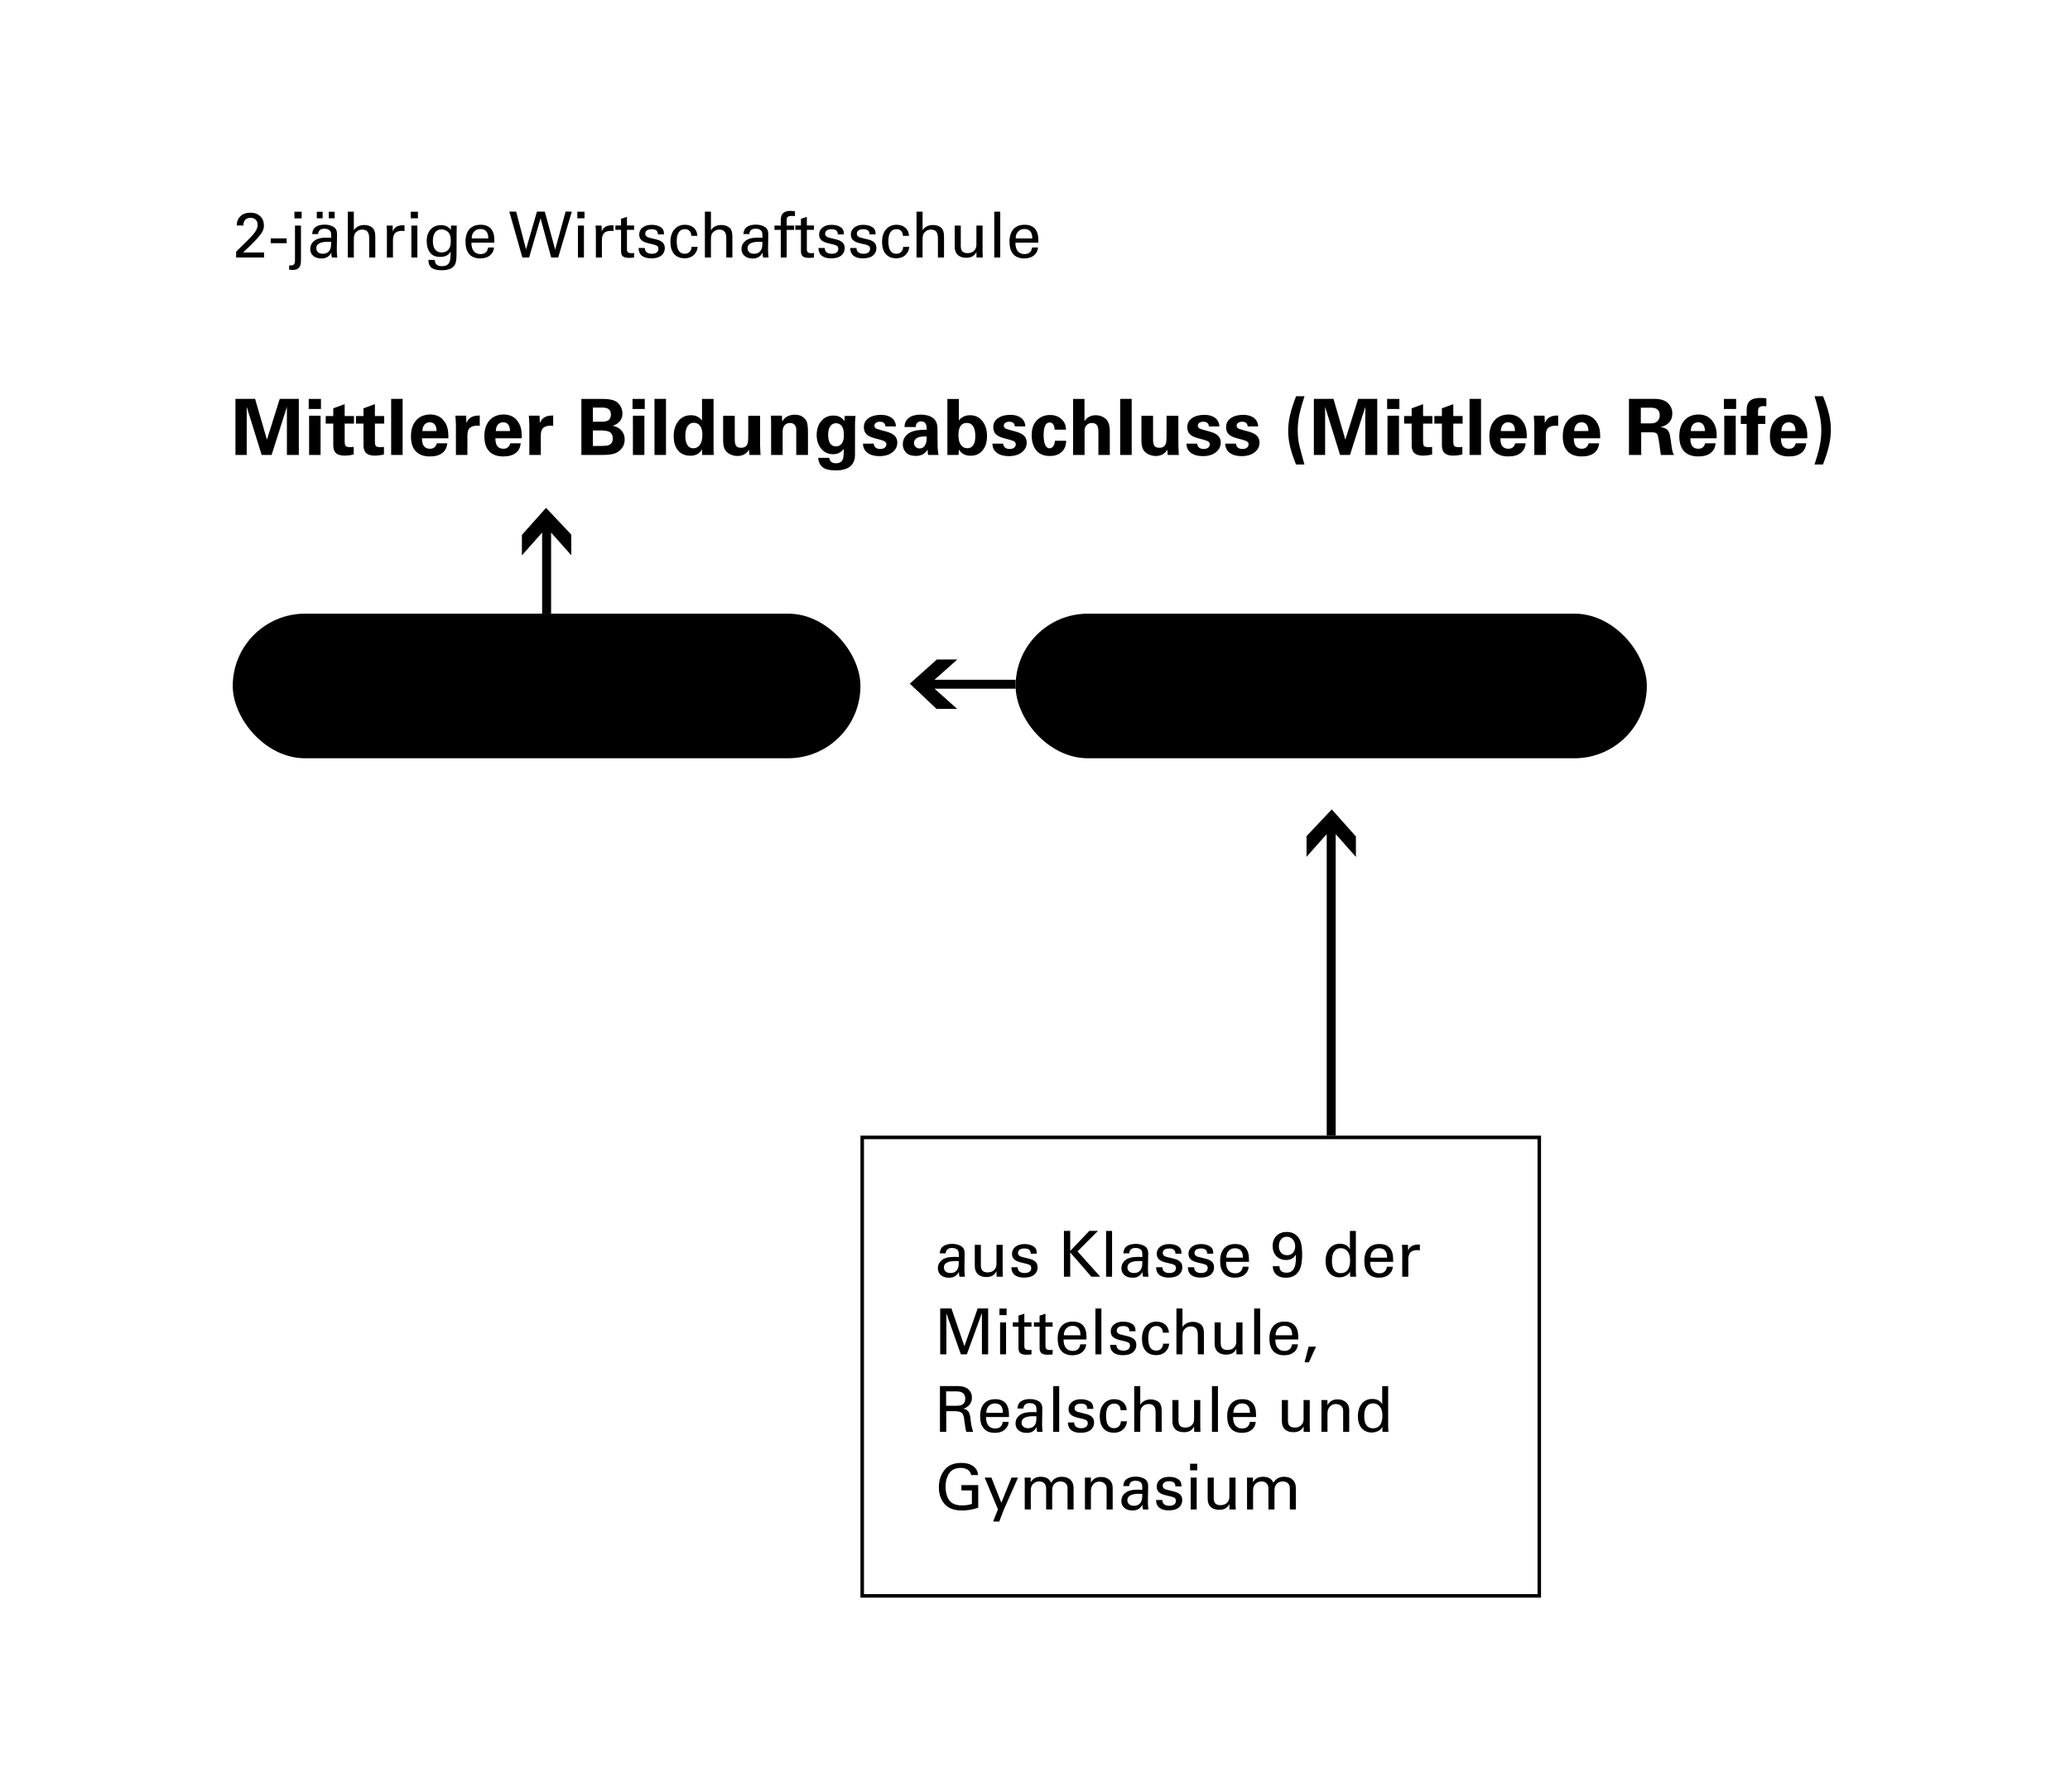
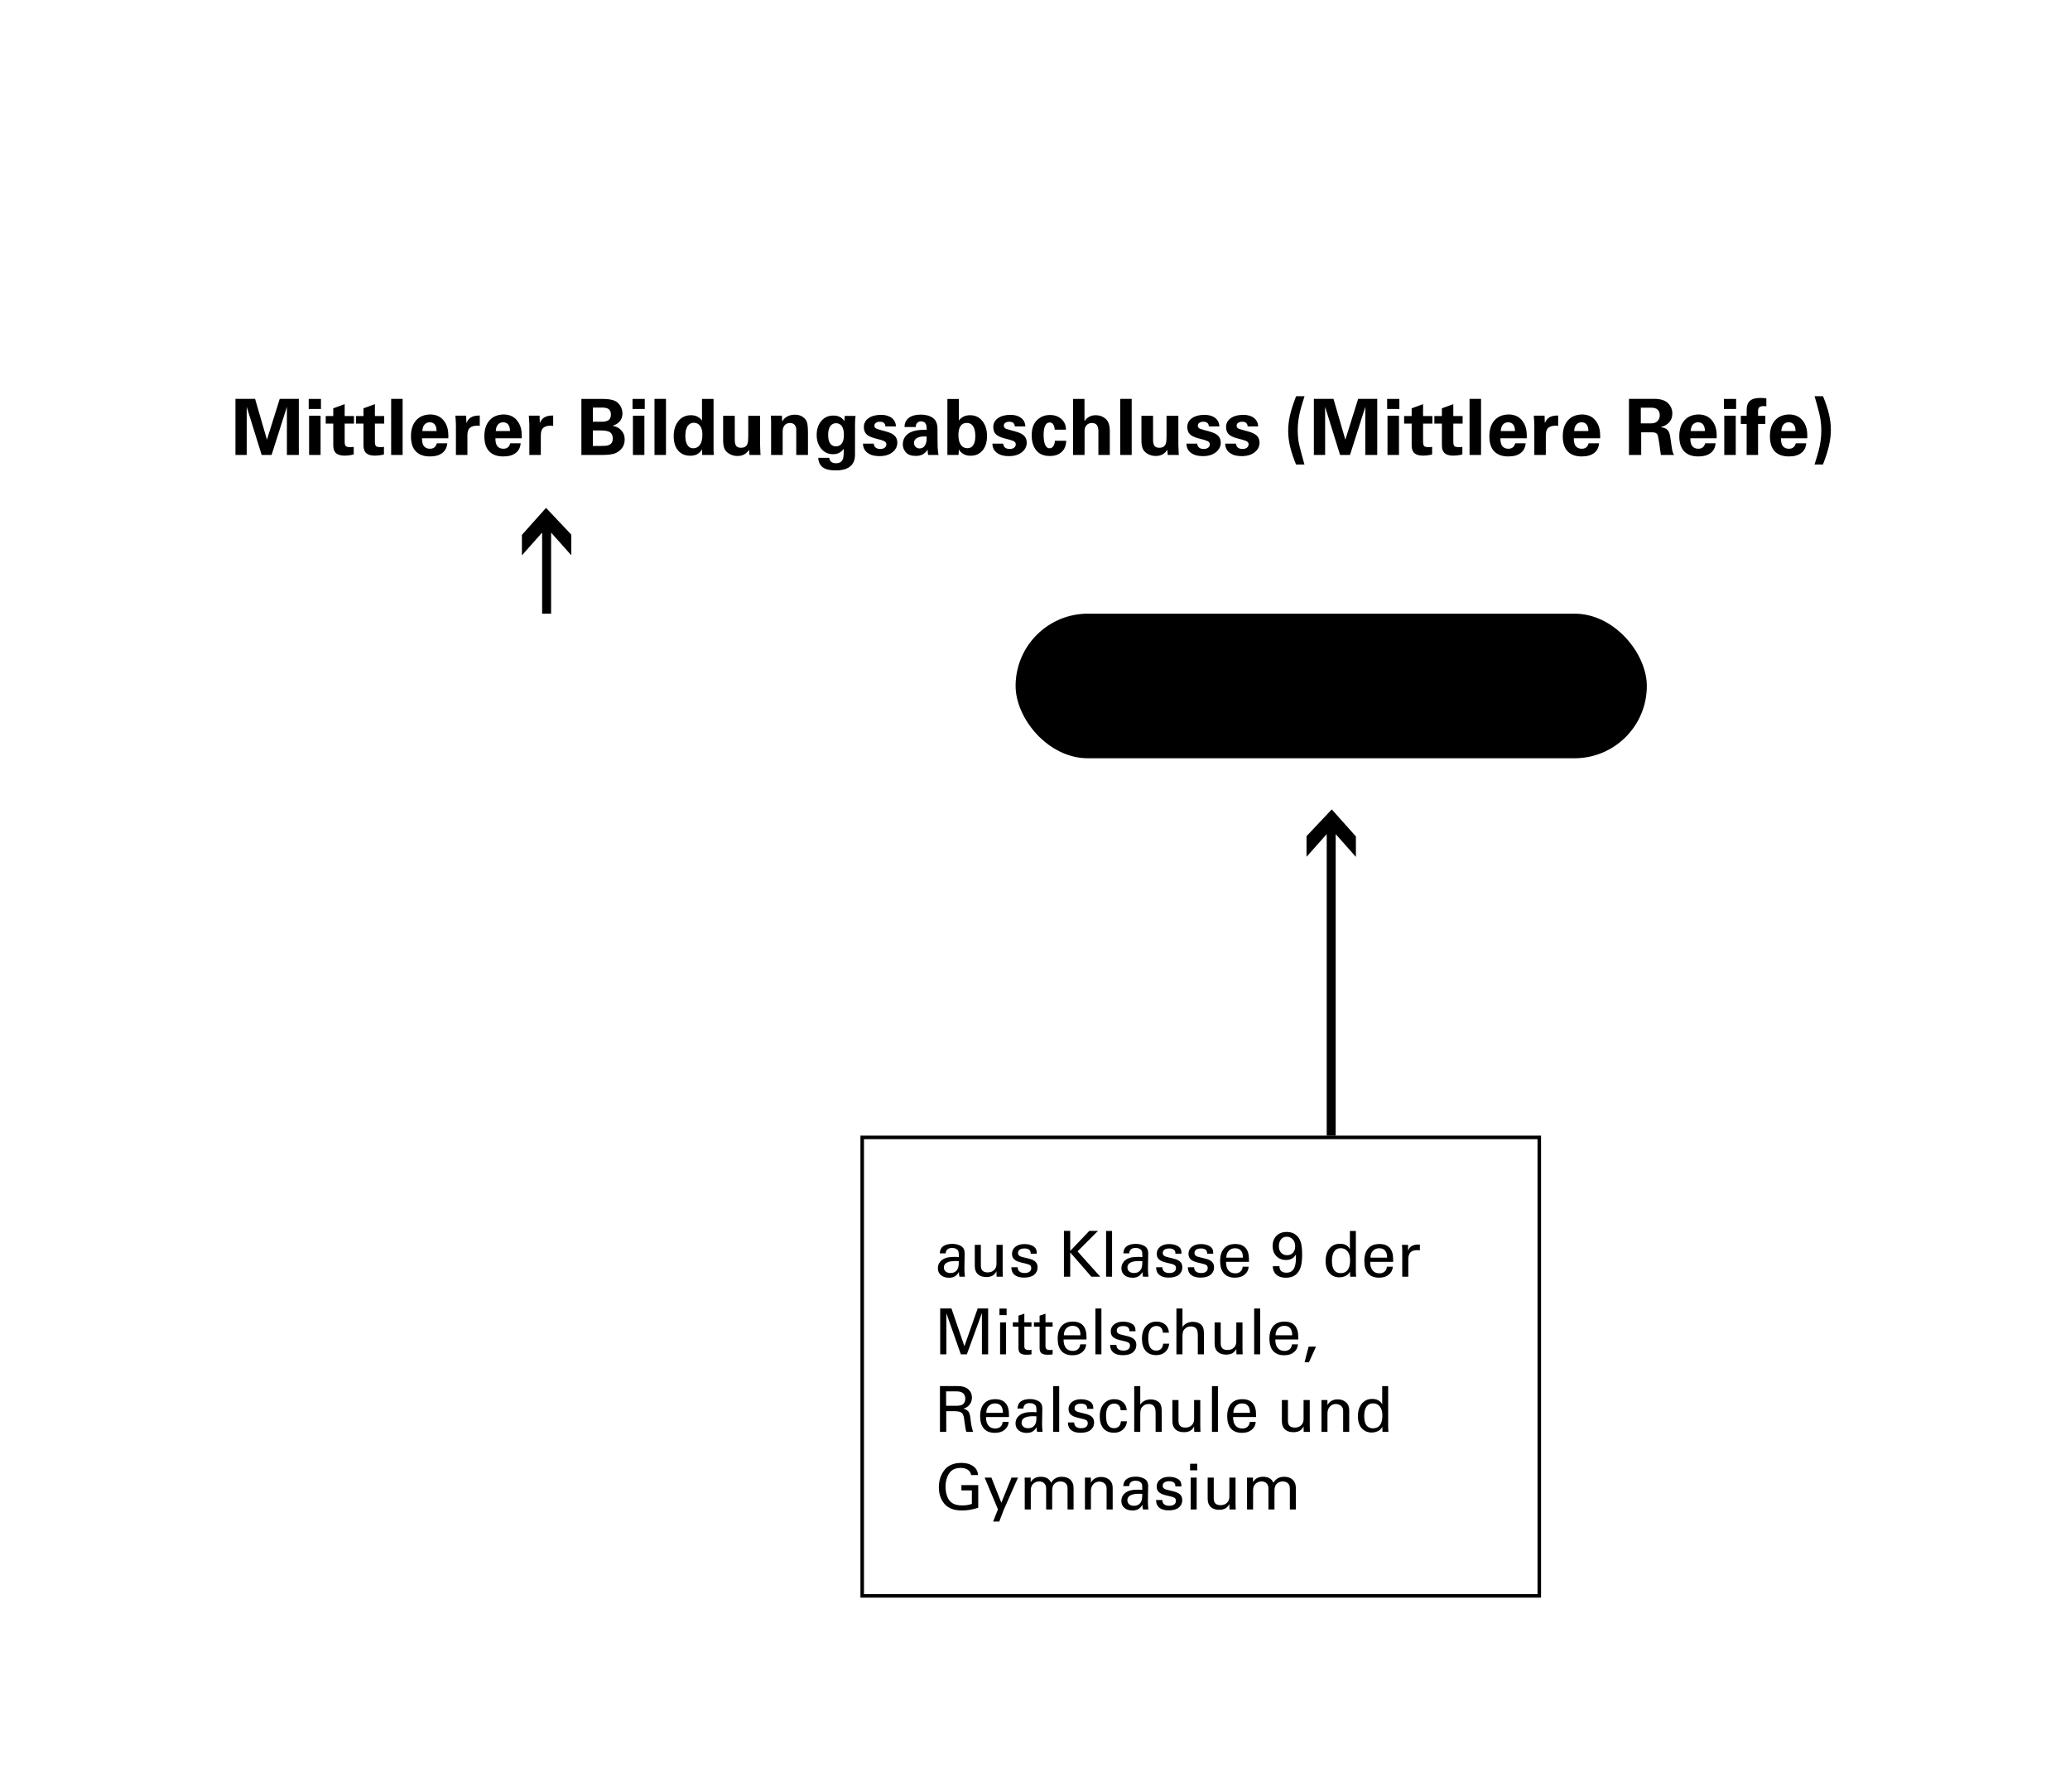
<svg xmlns="http://www.w3.org/2000/svg" width="587" height="508" viewBox="0 0 587 508" fill="none">
  <rect width="587" height="508" fill="white" style="fill:white;fill-opacity:1;" />
  <path d="M72.334 113.091L75.696 124.671L79.327 113.091H84.741V129H81.357V115.357L77.018 129H74.203L69.96 115.357V129H66.769V113.091H72.334ZM91.015 113.112V115.959H87.545V113.112H91.015ZM90.907 117.871V129H87.652V117.871H90.907ZM97.739 117.957H100.382V120.116H97.739V125.154C97.739 125.87 97.85 126.322 98.072 126.508C98.301 126.687 98.688 126.776 99.232 126.776H99.501L99.737 126.766C99.816 126.766 99.902 126.758 99.995 126.744L100.307 126.712V128.85C99.784 128.986 99.3 129.075 98.856 129.118C98.412 129.168 98.054 129.193 97.782 129.193C96.651 129.193 95.82 128.961 95.29 128.495C94.767 128.03 94.506 127.296 94.506 126.293V120.116H92.368V117.957H94.506V115.776L97.739 114.595V117.957ZM106.312 117.957H108.954V120.116H106.312V125.154C106.312 125.87 106.423 126.322 106.645 126.508C106.874 126.687 107.26 126.776 107.805 126.776H108.073L108.31 126.766C108.388 126.766 108.474 126.758 108.567 126.744L108.879 126.712V128.85C108.356 128.986 107.873 129.075 107.429 129.118C106.985 129.168 106.627 129.193 106.354 129.193C105.223 129.193 104.392 128.961 103.862 128.495C103.34 128.03 103.078 127.296 103.078 126.293V120.116H100.94V117.957H103.078V115.776L106.312 114.595V117.957ZM114.175 113.091V129H110.92V113.091H114.175ZM121.974 117.517C122.969 117.517 123.836 117.728 124.573 118.15C125.318 118.573 125.93 119.232 126.41 120.127C126.897 121.015 127.141 122.161 127.141 123.564V123.94L127.119 124.273H119.664C119.664 125.326 119.861 126.085 120.255 126.551C120.649 127.009 121.207 127.238 121.931 127.238C122.955 127.238 123.599 126.726 123.864 125.702H126.829C126.729 126.891 126.256 127.808 125.411 128.452C124.566 129.097 123.399 129.419 121.909 129.419C120.176 129.419 118.848 128.943 117.924 127.99C117 127.031 116.538 125.598 116.538 123.693C116.538 121.803 117.014 120.313 117.967 119.225C118.919 118.129 120.255 117.56 121.974 117.517ZM123.8 122.222C123.8 121.427 123.635 120.814 123.306 120.385C122.983 119.955 122.504 119.74 121.866 119.74C121.257 119.74 120.767 119.951 120.395 120.374C120.022 120.789 119.814 121.405 119.771 122.222H123.8ZM136.046 120.75L135.53 120.707H135.208C134.399 120.707 133.751 120.904 133.264 121.298C132.784 121.692 132.544 122.397 132.544 123.414V129H129.289V120.557C129.289 120.485 129.285 120.356 129.278 120.17L129.246 119.45C129.232 119.171 129.214 118.895 129.192 118.623C129.178 118.351 129.16 118.093 129.139 117.85H132.189L132.265 119.955L132.329 119.826C132.608 119.153 133.031 118.652 133.597 118.322C134.162 117.993 134.861 117.828 135.691 117.828H136.046V120.75ZM142.792 117.517C143.787 117.517 144.654 117.728 145.392 118.15C146.136 118.573 146.749 119.232 147.229 120.127C147.715 121.015 147.959 122.161 147.959 123.564V123.94L147.938 124.273H140.482C140.482 125.326 140.679 126.085 141.073 126.551C141.467 127.009 142.026 127.238 142.749 127.238C143.773 127.238 144.418 126.726 144.683 125.702H147.647C147.547 126.891 147.075 127.808 146.229 128.452C145.384 129.097 144.217 129.419 142.728 129.419C140.994 129.419 139.666 128.943 138.742 127.99C137.818 127.031 137.356 125.598 137.356 123.693C137.356 121.803 137.833 120.313 138.785 119.225C139.738 118.129 141.073 117.56 142.792 117.517ZM144.618 122.222C144.618 121.427 144.453 120.814 144.124 120.385C143.802 119.955 143.322 119.74 142.685 119.74C142.076 119.74 141.585 119.951 141.213 120.374C140.84 120.789 140.633 121.405 140.59 122.222H144.618ZM156.864 120.75L156.349 120.707H156.026C155.217 120.707 154.569 120.904 154.082 121.298C153.602 121.692 153.362 122.397 153.362 123.414V129H150.107V120.557C150.107 120.485 150.104 120.356 150.097 120.17L150.064 119.45C150.05 119.171 150.032 118.895 150.011 118.623C149.996 118.351 149.979 118.093 149.957 117.85H153.008L153.083 119.955L153.147 119.826C153.427 119.153 153.849 118.652 154.415 118.322C154.981 117.993 155.679 117.828 156.51 117.828H156.864V120.75ZM170.786 113.112C172.09 113.112 173.124 113.234 173.891 113.478C174.664 113.714 175.294 114.183 175.781 114.885C176.268 115.579 176.512 116.367 176.512 117.248C176.512 118.115 176.268 118.841 175.781 119.429C175.294 120.009 174.628 120.435 173.783 120.707V120.75C174.8 120.922 175.613 121.359 176.222 122.061C176.838 122.755 177.146 123.607 177.146 124.617C177.146 125.505 176.916 126.282 176.458 126.948C176.007 127.607 175.384 128.116 174.589 128.474C173.794 128.825 172.534 129 170.808 129H164.867V113.112H170.786ZM170.614 119.579C171.56 119.579 172.233 119.411 172.634 119.074C173.035 118.738 173.235 118.226 173.235 117.538C173.235 116.879 173.046 116.385 172.666 116.056C172.286 115.726 171.646 115.562 170.743 115.562H168.122V119.579H170.614ZM170.593 126.443C171.466 126.443 172.1 126.379 172.494 126.25C172.895 126.114 173.207 125.896 173.429 125.595C173.651 125.294 173.762 124.868 173.762 124.316C173.762 123.536 173.525 122.963 173.053 122.598C172.58 122.232 171.642 122.05 170.238 122.05H168.122V126.443H170.593ZM182.839 113.112V115.959H179.369V113.112H182.839ZM182.731 117.871V129H179.477V117.871H182.731ZM188.854 113.091V129H185.6V113.091H188.854ZM202.347 113.112V127.689C202.347 127.826 202.354 127.983 202.368 128.162L202.433 129H199.135L199.049 127.389C198.727 128.012 198.286 128.474 197.728 128.774C197.176 129.068 196.524 129.215 195.772 129.215C194.276 129.215 193.112 128.721 192.281 127.732C191.458 126.744 191.046 125.398 191.046 123.693C191.046 121.932 191.486 120.499 192.367 119.396C193.255 118.286 194.448 117.731 195.944 117.731C196.632 117.731 197.237 117.864 197.76 118.129C198.29 118.387 198.727 118.763 199.07 119.257V113.112H202.347ZM196.589 127.109C197.362 127.109 197.985 126.791 198.458 126.153C198.938 125.509 199.178 124.528 199.178 123.21C199.178 122.15 198.963 121.33 198.533 120.75C198.104 120.163 197.506 119.869 196.739 119.869C195.98 119.869 195.389 120.199 194.967 120.857C194.551 121.516 194.344 122.433 194.344 123.607C194.344 124.696 194.537 125.552 194.924 126.175C195.311 126.798 195.866 127.109 196.589 127.109ZM208.362 117.893V124.714C208.362 125.487 208.495 126.057 208.76 126.422C209.032 126.78 209.479 126.959 210.103 126.959C210.675 126.959 211.109 126.844 211.402 126.615C211.696 126.386 211.9 126.078 212.015 125.691C212.129 125.305 212.187 124.632 212.187 123.672V117.893H215.538V125.81C215.538 125.931 215.542 126.114 215.549 126.357L215.624 128.259C215.624 128.545 215.646 128.792 215.688 129H212.52L212.412 127.528C212.011 128.137 211.538 128.585 210.994 128.871C210.45 129.15 209.83 129.29 209.136 129.29C208.326 129.29 207.582 129.104 206.901 128.731C206.221 128.359 205.745 127.879 205.473 127.292C205.201 126.698 205.064 125.896 205.064 124.886V117.893H208.362ZM229.116 129H225.797V121.824C225.797 121.237 225.636 120.775 225.313 120.438C224.991 120.102 224.572 119.934 224.057 119.934C223.383 119.934 222.861 120.152 222.488 120.589C222.123 121.026 221.94 121.631 221.94 122.404V129H218.664V119.493C218.664 119.35 218.657 119.128 218.643 118.827C218.635 118.526 218.621 118.201 218.6 117.85H221.726L221.812 119.515C222.191 118.863 222.685 118.38 223.294 118.064C223.91 117.742 224.619 117.581 225.421 117.581C226.266 117.581 226.979 117.774 227.559 118.161C228.139 118.541 228.543 119.006 228.772 119.558C229.002 120.109 229.116 121.158 229.116 122.705V129ZM239.439 119.407L239.547 117.936H242.608C242.565 118.272 242.537 118.569 242.522 118.827C242.508 119.078 242.494 119.314 242.479 119.536C242.479 119.722 242.476 119.898 242.469 120.062C242.462 120.227 242.458 120.374 242.458 120.503V128.957C242.458 130.418 241.996 131.521 241.072 132.266C240.156 133.01 238.784 133.383 236.958 133.383C235.311 133.383 234.097 133.089 233.316 132.502C232.543 131.915 232.113 131.02 232.027 129.816H235.153C235.196 130.303 235.382 130.679 235.712 130.944C236.049 131.216 236.507 131.353 237.087 131.353C237.688 131.353 238.168 131.199 238.526 130.891C238.884 130.59 239.096 130.157 239.16 129.591C239.232 129.025 239.268 128.456 239.268 127.883V127.26C238.902 127.747 238.476 128.123 237.989 128.388C237.502 128.653 236.922 128.785 236.249 128.785C234.853 128.785 233.725 128.262 232.865 127.217C232.013 126.171 231.587 124.875 231.587 123.328C231.587 121.745 232.017 120.435 232.876 119.396C233.735 118.351 234.888 117.828 236.335 117.828C237.022 117.828 237.62 117.953 238.129 118.204C238.637 118.448 239.074 118.849 239.439 119.407ZM237.022 126.562C237.767 126.562 238.333 126.286 238.72 125.734C239.114 125.183 239.311 124.395 239.311 123.371C239.311 122.247 239.117 121.405 238.73 120.847C238.344 120.281 237.789 119.998 237.065 119.998C236.392 119.998 235.852 120.281 235.443 120.847C235.042 121.405 234.842 122.225 234.842 123.307C234.842 124.374 235.032 125.183 235.411 125.734C235.791 126.286 236.328 126.562 237.022 126.562ZM254.06 120.9H251.084C251.062 120.492 250.926 120.17 250.676 119.934C250.425 119.697 250.035 119.579 249.505 119.579C249.054 119.579 248.681 119.679 248.388 119.88C248.101 120.08 247.958 120.349 247.958 120.686C247.958 121.13 248.198 121.438 248.678 121.609C249.158 121.774 249.985 122.01 251.159 122.318C252.334 122.626 253.175 123.031 253.684 123.532C254.199 124.034 254.457 124.689 254.457 125.498C254.457 126.587 253.995 127.5 253.071 128.237C252.155 128.968 250.912 129.333 249.344 129.333C247.954 129.333 246.841 129.021 246.003 128.398C245.165 127.775 244.739 126.905 244.725 125.788H247.786C247.808 126.254 247.976 126.622 248.291 126.895C248.613 127.167 249.061 127.303 249.634 127.303C250.149 127.303 250.565 127.181 250.88 126.938C251.195 126.687 251.353 126.368 251.353 125.981C251.353 125.724 251.256 125.498 251.062 125.305C250.869 125.104 250.429 124.907 249.741 124.714L247.915 124.23C246.834 123.923 246.071 123.525 245.627 123.038C245.19 122.544 244.972 121.899 244.972 121.104C244.972 120.016 245.423 119.164 246.325 118.548C247.235 117.932 248.406 117.624 249.838 117.624C251.084 117.624 252.09 117.914 252.856 118.494C253.623 119.074 254.024 119.876 254.06 120.9ZM265.844 121.609L265.876 125.681C265.876 127.034 265.962 128.141 266.134 129H263.19L263.126 128.603C263.104 128.481 263.094 128.37 263.094 128.27C263.079 128.169 263.072 128.055 263.072 127.926V127.485C262.693 128.051 262.238 128.492 261.708 128.807C261.185 129.115 260.526 129.269 259.731 129.269C258.421 129.269 257.472 128.936 256.885 128.27C256.305 127.596 256.015 126.859 256.015 126.057C256.015 124.746 256.512 123.722 257.508 122.984C258.51 122.24 260.082 121.867 262.224 121.867H262.771V121.427C262.771 120.782 262.635 120.295 262.363 119.966C262.098 119.636 261.69 119.472 261.139 119.472C260.745 119.472 260.405 119.604 260.118 119.869C259.832 120.127 259.688 120.532 259.688 121.083H256.498C256.512 119.959 256.921 119.092 257.723 118.483C258.532 117.868 259.656 117.56 261.096 117.56C262.499 117.56 263.642 117.868 264.522 118.483C265.403 119.099 265.844 120.141 265.844 121.609ZM260.763 127.152C261.4 127.152 261.894 126.895 262.245 126.379C262.596 125.863 262.771 125.183 262.771 124.338V123.769L262.202 123.747C261.192 123.747 260.437 123.915 259.936 124.252C259.434 124.589 259.184 125.029 259.184 125.573C259.184 126.024 259.334 126.4 259.635 126.701C259.943 127.002 260.319 127.152 260.763 127.152ZM271.913 113.134V119.235C272.243 118.784 272.669 118.423 273.191 118.15C273.714 117.871 274.344 117.731 275.082 117.731C276.536 117.731 277.7 118.283 278.573 119.386C279.454 120.481 279.895 121.889 279.895 123.607C279.895 125.319 279.479 126.683 278.648 127.7C277.818 128.71 276.679 129.215 275.232 129.215C274.438 129.215 273.771 129.061 273.234 128.753C272.697 128.445 272.257 128.015 271.913 127.464C271.913 127.629 271.902 127.836 271.881 128.087C271.867 128.338 271.841 128.642 271.806 129H268.658V113.134H271.913ZM274.33 127.088C275.061 127.088 275.616 126.794 275.995 126.207C276.382 125.62 276.575 124.782 276.575 123.693C276.575 122.433 276.368 121.488 275.952 120.857C275.544 120.227 274.946 119.912 274.158 119.912C273.385 119.912 272.794 120.202 272.386 120.782C271.985 121.362 271.784 122.225 271.784 123.371C271.784 124.531 272.006 125.441 272.45 126.1C272.894 126.758 273.521 127.088 274.33 127.088ZM290.755 120.9H287.779C287.758 120.492 287.622 120.17 287.371 119.934C287.12 119.697 286.73 119.579 286.2 119.579C285.749 119.579 285.377 119.679 285.083 119.88C284.797 120.08 284.653 120.349 284.653 120.686C284.653 121.13 284.893 121.438 285.373 121.609C285.853 121.774 286.68 122.01 287.854 122.318C289.029 122.626 289.87 123.031 290.379 123.532C290.895 124.034 291.152 124.689 291.152 125.498C291.152 126.587 290.69 127.5 289.767 128.237C288.85 128.968 287.607 129.333 286.039 129.333C284.65 129.333 283.536 129.021 282.698 128.398C281.86 127.775 281.434 126.905 281.42 125.788H284.481C284.503 126.254 284.671 126.622 284.986 126.895C285.309 127.167 285.756 127.303 286.329 127.303C286.845 127.303 287.26 127.181 287.575 126.938C287.89 126.687 288.048 126.368 288.048 125.981C288.048 125.724 287.951 125.498 287.758 125.305C287.564 125.104 287.124 124.907 286.437 124.714L284.61 124.23C283.529 123.923 282.766 123.525 282.322 123.038C281.885 122.544 281.667 121.899 281.667 121.104C281.667 120.016 282.118 119.164 283.021 118.548C283.93 117.932 285.101 117.624 286.533 117.624C287.779 117.624 288.785 117.914 289.552 118.494C290.318 119.074 290.719 119.876 290.755 120.9ZM302.281 121.824H299.091C298.962 120.464 298.486 119.783 297.662 119.783C297.096 119.783 296.667 120.091 296.373 120.707C296.087 121.323 295.943 122.197 295.943 123.328C295.943 124.503 296.087 125.426 296.373 126.1C296.66 126.773 297.075 127.109 297.619 127.109C298.049 127.109 298.4 126.92 298.672 126.54C298.951 126.16 299.105 125.638 299.134 124.972H302.346C302.317 126.34 301.884 127.403 301.046 128.162C300.215 128.914 299.102 129.29 297.705 129.29C295.979 129.29 294.69 128.749 293.838 127.668C292.986 126.587 292.56 125.176 292.56 123.436C292.56 121.545 293.057 120.113 294.053 119.139C295.055 118.158 296.287 117.667 297.748 117.667C299.059 117.667 300.14 118.05 300.992 118.816C301.852 119.583 302.281 120.585 302.281 121.824ZM307.534 113.112V119.407C307.935 118.827 308.397 118.405 308.92 118.14C309.443 117.868 310.051 117.731 310.746 117.731C311.827 117.731 312.758 118.072 313.539 118.752C314.32 119.432 314.71 120.582 314.71 122.2V129H311.477V122.286C311.477 121.47 311.323 120.875 311.015 120.503C310.707 120.123 310.252 119.934 309.65 119.934C309.027 119.934 308.522 120.134 308.136 120.535C307.749 120.936 307.556 121.463 307.556 122.114V129H304.301V113.112H307.534ZM320.919 113.091V129H317.664V113.091H320.919ZM326.978 117.893V124.714C326.978 125.487 327.11 126.057 327.375 126.422C327.647 126.78 328.095 126.959 328.718 126.959C329.291 126.959 329.724 126.844 330.018 126.615C330.311 126.386 330.515 126.078 330.63 125.691C330.744 125.305 330.802 124.632 330.802 123.672V117.893H334.153V125.81C334.153 125.931 334.157 126.114 334.164 126.357L334.239 128.259C334.239 128.545 334.261 128.792 334.304 129H331.135L331.027 127.528C330.626 128.137 330.154 128.585 329.609 128.871C329.065 129.15 328.446 129.29 327.751 129.29C326.942 129.29 326.197 129.104 325.517 128.731C324.836 128.359 324.36 127.879 324.088 127.292C323.816 126.698 323.68 125.896 323.68 124.886V117.893H326.978ZM345.776 120.9H342.801C342.779 120.492 342.643 120.17 342.393 119.934C342.142 119.697 341.752 119.579 341.222 119.579C340.771 119.579 340.398 119.679 340.104 119.88C339.818 120.08 339.675 120.349 339.675 120.686C339.675 121.13 339.915 121.438 340.395 121.609C340.874 121.774 341.701 122.01 342.876 122.318C344.05 122.626 344.892 123.031 345.4 123.532C345.916 124.034 346.174 124.689 346.174 125.498C346.174 126.587 345.712 127.5 344.788 128.237C343.871 128.968 342.629 129.333 341.061 129.333C339.671 129.333 338.558 129.021 337.72 128.398C336.882 127.775 336.456 126.905 336.441 125.788H339.503C339.524 126.254 339.693 126.622 340.008 126.895C340.33 127.167 340.778 127.303 341.351 127.303C341.866 127.303 342.282 127.181 342.597 126.938C342.912 126.687 343.069 126.368 343.069 125.981C343.069 125.724 342.973 125.498 342.779 125.305C342.586 125.104 342.146 124.907 341.458 124.714L339.632 124.23C338.55 123.923 337.788 123.525 337.344 123.038C336.907 122.544 336.688 121.899 336.688 121.104C336.688 120.016 337.14 119.164 338.042 118.548C338.951 117.932 340.122 117.624 341.555 117.624C342.801 117.624 343.807 117.914 344.573 118.494C345.34 119.074 345.741 119.876 345.776 120.9ZM356.776 120.9H353.801C353.779 120.492 353.643 120.17 353.393 119.934C353.142 119.697 352.752 119.579 352.222 119.579C351.771 119.579 351.398 119.679 351.104 119.88C350.818 120.08 350.675 120.349 350.675 120.686C350.675 121.13 350.915 121.438 351.395 121.609C351.874 121.774 352.701 122.01 353.876 122.318C355.05 122.626 355.892 123.031 356.4 123.532C356.916 124.034 357.174 124.689 357.174 125.498C357.174 126.587 356.712 127.5 355.788 128.237C354.871 128.968 353.629 129.333 352.061 129.333C350.671 129.333 349.558 129.021 348.72 128.398C347.882 127.775 347.456 126.905 347.441 125.788H350.503C350.524 126.254 350.693 126.622 351.008 126.895C351.33 127.167 351.778 127.303 352.351 127.303C352.866 127.303 353.282 127.181 353.597 126.938C353.912 126.687 354.069 126.368 354.069 125.981C354.069 125.724 353.973 125.498 353.779 125.305C353.586 125.104 353.146 124.907 352.458 124.714L350.632 124.23C349.55 123.923 348.788 123.525 348.344 123.038C347.907 122.544 347.688 121.899 347.688 121.104C347.688 120.016 348.14 119.164 349.042 118.548C349.951 117.932 351.122 117.624 352.555 117.624C353.801 117.624 354.807 117.914 355.573 118.494C356.34 119.074 356.741 119.876 356.776 120.9ZM369.936 112.35C369.126 114.82 368.6 116.736 368.356 118.097C368.12 119.457 368.002 120.775 368.002 122.05C368.002 123.06 368.07 124.034 368.206 124.972C368.349 125.91 368.729 127.482 369.345 129.688L369.914 131.707H367.519C366.681 129.616 366.101 127.843 365.778 126.39C365.456 124.936 365.295 123.525 365.295 122.157C365.295 120.782 365.46 119.346 365.789 117.85C366.118 116.353 366.702 114.52 367.54 112.35H369.936ZM378.143 113.091L381.505 124.671L385.136 113.091H390.55V129H387.166V115.357L382.826 129H380.012L375.769 115.357V129H372.578V113.091H378.143ZM396.823 113.112V115.959H393.354V113.112H396.823ZM396.716 117.871V129H393.461V117.871H396.716ZM403.548 117.957H406.19V120.116H403.548V125.154C403.548 125.87 403.659 126.322 403.881 126.508C404.11 126.687 404.497 126.776 405.041 126.776H405.31L405.546 126.766C405.625 126.766 405.711 126.758 405.804 126.744L406.115 126.712V128.85C405.592 128.986 405.109 129.075 404.665 129.118C404.221 129.168 403.863 129.193 403.591 129.193C402.459 129.193 401.629 128.961 401.099 128.495C400.576 128.03 400.314 127.296 400.314 126.293V120.116H398.177V117.957H400.314V115.776L403.548 114.595V117.957ZM412.12 117.957H414.763V120.116H412.12V125.154C412.12 125.87 412.231 126.322 412.453 126.508C412.682 126.687 413.069 126.776 413.613 126.776H413.882L414.118 126.766C414.197 126.766 414.283 126.758 414.376 126.744L414.688 126.712V128.85C414.165 128.986 413.681 129.075 413.237 129.118C412.793 129.168 412.435 129.193 412.163 129.193C411.032 129.193 410.201 128.961 409.671 128.495C409.148 128.03 408.887 127.296 408.887 126.293V120.116H406.749V117.957H408.887V115.776L412.12 114.595V117.957ZM419.983 113.091V129H416.729V113.091H419.983ZM427.782 117.517C428.778 117.517 429.644 117.728 430.382 118.15C431.127 118.573 431.739 119.232 432.219 120.127C432.706 121.015 432.949 122.161 432.949 123.564V123.94L432.928 124.273H425.473C425.473 125.326 425.67 126.085 426.063 126.551C426.457 127.009 427.016 127.238 427.739 127.238C428.763 127.238 429.408 126.726 429.673 125.702H432.638C432.537 126.891 432.065 127.808 431.22 128.452C430.375 129.097 429.207 129.419 427.718 129.419C425.985 129.419 424.656 128.943 423.732 127.99C422.809 127.031 422.347 125.598 422.347 123.693C422.347 121.803 422.823 120.313 423.775 119.225C424.728 118.129 426.063 117.56 427.782 117.517ZM429.608 122.222C429.608 121.427 429.444 120.814 429.114 120.385C428.792 119.955 428.312 119.74 427.675 119.74C427.066 119.74 426.576 119.951 426.203 120.374C425.831 120.789 425.623 121.405 425.58 122.222H429.608ZM441.854 120.75L441.339 120.707H441.017C440.207 120.707 439.559 120.904 439.072 121.298C438.592 121.692 438.353 122.397 438.353 123.414V129H435.098V120.557C435.098 120.485 435.094 120.356 435.087 120.17L435.055 119.45C435.04 119.171 435.022 118.895 435.001 118.623C434.987 118.351 434.969 118.093 434.947 117.85H437.998L438.073 119.955L438.138 119.826C438.417 119.153 438.84 118.652 439.405 118.322C439.971 117.993 440.669 117.828 441.5 117.828H441.854V120.75ZM448.601 117.517C449.596 117.517 450.463 117.728 451.2 118.15C451.945 118.573 452.557 119.232 453.037 120.127C453.524 121.015 453.768 122.161 453.768 123.564V123.94L453.746 124.273H446.291C446.291 125.326 446.488 126.085 446.882 126.551C447.276 127.009 447.834 127.238 448.558 127.238C449.582 127.238 450.226 126.726 450.491 125.702H453.456C453.356 126.891 452.883 127.808 452.038 128.452C451.193 129.097 450.026 129.419 448.536 129.419C446.803 129.419 445.475 128.943 444.551 127.99C443.627 127.031 443.165 125.598 443.165 123.693C443.165 121.803 443.641 120.313 444.594 119.225C445.546 118.129 446.882 117.56 448.601 117.517ZM450.427 122.222C450.427 121.427 450.262 120.814 449.933 120.385C449.61 119.955 449.131 119.74 448.493 119.74C447.884 119.74 447.394 119.951 447.021 120.374C446.649 120.789 446.441 121.405 446.398 122.222H450.427ZM469.075 113.091C470.866 113.091 472.173 113.499 472.996 114.315C473.82 115.125 474.231 116.095 474.231 117.227C474.231 118.208 473.959 119.024 473.415 119.676C472.871 120.327 472.033 120.811 470.901 121.126C471.797 121.219 472.448 121.477 472.856 121.899C473.272 122.322 473.544 123.063 473.673 124.123C473.809 125.176 473.952 126.171 474.103 127.109C474.253 128.04 474.464 128.671 474.736 129H470.977L470.579 126.132C470.436 125.065 470.285 124.205 470.128 123.554C469.978 122.902 469.451 122.576 468.549 122.576H465.401V129H461.932V113.091H469.075ZM468.27 120.041C469.007 120.041 469.591 119.83 470.021 119.407C470.45 118.978 470.665 118.426 470.665 117.753C470.665 117.058 470.468 116.528 470.074 116.163C469.68 115.791 469.093 115.604 468.312 115.604H465.294V120.041H468.27ZM481.644 117.517C482.639 117.517 483.506 117.728 484.243 118.15C484.988 118.573 485.6 119.232 486.08 120.127C486.567 121.015 486.811 122.161 486.811 123.564V123.94L486.789 124.273H479.334C479.334 125.326 479.531 126.085 479.925 126.551C480.319 127.009 480.877 127.238 481.601 127.238C482.625 127.238 483.269 126.726 483.534 125.702H486.499C486.399 126.891 485.926 127.808 485.081 128.452C484.236 129.097 483.069 129.419 481.579 129.419C479.846 129.419 478.518 128.943 477.594 127.99C476.67 127.031 476.208 125.598 476.208 123.693C476.208 121.803 476.684 120.313 477.637 119.225C478.589 118.129 479.925 117.56 481.644 117.517ZM483.47 122.222C483.47 121.427 483.305 120.814 482.976 120.385C482.653 119.955 482.174 119.74 481.536 119.74C480.927 119.74 480.437 119.951 480.064 120.374C479.692 120.789 479.484 121.405 479.441 122.222H483.47ZM492.321 113.112V115.959H488.852V113.112H492.321ZM492.214 117.871V129H488.959V117.871H492.214ZM500.894 115.207C500.6 115.164 500.364 115.143 500.185 115.143C499.655 115.143 499.246 115.239 498.96 115.433C498.681 115.619 498.541 115.963 498.541 116.464V117.893H500.604V120.202H498.541V129H495.308V120.202H493.653V117.893H495.308V116.281C495.308 115.078 495.616 114.204 496.231 113.66C496.847 113.109 497.807 112.833 499.11 112.833C499.433 112.833 499.73 112.84 500.002 112.854C500.274 112.869 500.571 112.897 500.894 112.94V115.207ZM507.339 117.517C508.334 117.517 509.201 117.728 509.938 118.15C510.683 118.573 511.296 119.232 511.775 120.127C512.262 121.015 512.506 122.161 512.506 123.564V123.94L512.484 124.273H505.029C505.029 125.326 505.226 126.085 505.62 126.551C506.014 127.009 506.573 127.238 507.296 127.238C508.32 127.238 508.965 126.726 509.229 125.702H512.194C512.094 126.891 511.621 127.808 510.776 128.452C509.931 129.097 508.764 129.419 507.274 129.419C505.541 129.419 504.213 128.943 503.289 127.99C502.365 127.031 501.903 125.598 501.903 123.693C501.903 121.803 502.38 120.313 503.332 119.225C504.285 118.129 505.62 117.56 507.339 117.517ZM509.165 122.222C509.165 121.427 509 120.814 508.671 120.385C508.349 119.955 507.869 119.74 507.231 119.74C506.623 119.74 506.132 119.951 505.76 120.374C505.387 120.789 505.18 121.405 505.137 122.222H509.165ZM516.964 112.35C517.737 114.226 518.299 115.923 518.65 117.441C519.008 118.96 519.188 120.435 519.188 121.867C519.188 123.228 519.023 124.664 518.693 126.175C518.371 127.686 517.787 129.53 516.942 131.707H514.547C515.156 129.838 515.557 128.502 515.75 127.7C515.951 126.898 516.122 126.017 516.266 125.058C516.409 124.098 516.48 123.081 516.48 122.007C516.48 120.976 516.398 119.937 516.233 118.892C516.069 117.846 515.711 116.353 515.159 114.412L514.568 112.35H516.964Z" fill="#FF5E34" style="fill:#FF5E34;fill:color(display-p3 1 0.369 0.204);fill-opacity:1;" />
-   <rect x="66" y="174" width="178" height="41" rx="20.5" fill="#D6F0EB" style="fill:#D6F0EB;fill:color(display-p3 0.839 0.941 0.922);fill-opacity:1;" />
-   <path d="M107.07 186.395V203H104.762V189.008C104.324 189.383 103.766 189.785 103.086 190.215C102.406 190.637 101.676 191.035 100.895 191.41V189.008C101.598 188.648 102.281 188.254 102.945 187.824C103.617 187.387 104.277 186.91 104.926 186.395H107.07ZM120.43 186.395V203H118.121V189.008C117.684 189.383 117.125 189.785 116.445 190.215C115.766 190.637 115.035 191.035 114.254 191.41V189.008C114.957 188.648 115.641 188.254 116.305 187.824C116.977 187.387 117.637 186.91 118.285 186.395H120.43ZM129.582 200.117V203H126.922V200.117H129.582ZM142.941 185.668V193.262L150.172 185.668H153.453L145.707 193.426L154.297 203H150.934L142.941 193.812V203H140.562V185.668H142.941ZM158.762 185.691V203H156.5V185.691H158.762ZM172.332 200C172.332 200.383 172.348 200.879 172.379 201.488C172.418 202.09 172.465 202.594 172.52 203H170.48C170.395 202.727 170.336 202.457 170.305 202.191C170.273 201.918 170.258 201.586 170.258 201.195C169.891 201.883 169.406 202.422 168.805 202.812C168.211 203.195 167.449 203.387 166.52 203.387C165.254 203.387 164.234 203.062 163.461 202.414C162.688 201.758 162.301 200.898 162.301 199.836C162.301 198.586 162.793 197.555 163.777 196.742C164.762 195.922 166.301 195.512 168.395 195.512H169.133C169.469 195.512 169.828 195.535 170.211 195.582V194.773C170.211 194.047 170.133 193.527 169.977 193.215C169.82 192.895 169.543 192.633 169.145 192.43C168.746 192.227 168.23 192.125 167.598 192.125C166.895 192.125 166.336 192.301 165.922 192.652C165.516 192.996 165.297 193.5 165.266 194.164H163.016C163.094 192.914 163.547 192.008 164.375 191.445C165.203 190.875 166.324 190.59 167.738 190.59C169.027 190.59 170.129 190.863 171.043 191.41C171.965 191.949 172.426 192.852 172.426 194.117L172.332 200ZM170.164 198.395L170.211 197.141L169.953 197.105L169.59 197.082L168.922 197.07C167.484 197.07 166.398 197.277 165.664 197.691C164.938 198.098 164.574 198.699 164.574 199.496C164.574 200.129 164.797 200.641 165.242 201.031C165.695 201.414 166.305 201.605 167.07 201.605C168.023 201.605 168.77 201.312 169.309 200.727C169.848 200.141 170.133 199.363 170.164 198.395ZM185.012 194.293H182.715V194.141C182.715 193.555 182.52 193.105 182.129 192.793C181.746 192.48 181.164 192.324 180.383 192.324C179.602 192.324 178.996 192.473 178.566 192.77C178.145 193.059 177.934 193.484 177.934 194.047C177.934 194.789 178.422 195.277 179.398 195.512L182.188 196.203C183.25 196.469 184.039 196.859 184.555 197.375C185.07 197.891 185.328 198.59 185.328 199.473C185.328 200.613 184.895 201.543 184.027 202.262C183.168 202.98 181.891 203.34 180.195 203.34C178.664 203.34 177.484 203.004 176.656 202.332C175.828 201.652 175.414 200.684 175.414 199.426H177.793C177.793 200.113 178.02 200.648 178.473 201.031C178.926 201.414 179.586 201.605 180.453 201.605C181.242 201.605 181.852 201.438 182.281 201.102C182.711 200.766 182.926 200.301 182.926 199.707C182.926 199.129 182.699 198.73 182.246 198.512C181.801 198.285 181.148 198.086 180.289 197.914C179.43 197.742 178.648 197.531 177.945 197.281C177.242 197.031 176.684 196.672 176.27 196.203C175.863 195.734 175.66 195.105 175.66 194.316C175.66 193.254 176.086 192.379 176.938 191.691C177.797 191.004 178.938 190.66 180.359 190.66C181.68 190.66 182.785 190.93 183.676 191.469C184.566 192 185.012 192.828 185.012 193.953V194.293ZM197.012 194.293H194.715V194.141C194.715 193.555 194.52 193.105 194.129 192.793C193.746 192.48 193.164 192.324 192.383 192.324C191.602 192.324 190.996 192.473 190.566 192.77C190.145 193.059 189.934 193.484 189.934 194.047C189.934 194.789 190.422 195.277 191.398 195.512L194.188 196.203C195.25 196.469 196.039 196.859 196.555 197.375C197.07 197.891 197.328 198.59 197.328 199.473C197.328 200.613 196.895 201.543 196.027 202.262C195.168 202.98 193.891 203.34 192.195 203.34C190.664 203.34 189.484 203.004 188.656 202.332C187.828 201.652 187.414 200.684 187.414 199.426H189.793C189.793 200.113 190.02 200.648 190.473 201.031C190.926 201.414 191.586 201.605 192.453 201.605C193.242 201.605 193.852 201.438 194.281 201.102C194.711 200.766 194.926 200.301 194.926 199.707C194.926 199.129 194.699 198.73 194.246 198.512C193.801 198.285 193.148 198.086 192.289 197.914C191.43 197.742 190.648 197.531 189.945 197.281C189.242 197.031 188.684 196.672 188.27 196.203C187.863 195.734 187.66 195.105 187.66 194.316C187.66 193.254 188.086 192.379 188.938 191.691C189.797 191.004 190.938 190.66 192.359 190.66C193.68 190.66 194.785 190.93 195.676 191.469C196.566 192 197.012 192.828 197.012 193.953V194.293ZM210.523 197.387H201.863V197.574C201.863 198.871 202.164 199.887 202.766 200.621C203.367 201.355 204.219 201.723 205.32 201.723C206.125 201.723 206.777 201.512 207.277 201.09C207.777 200.66 208.07 200.039 208.156 199.227H210.406C210.328 200.453 209.82 201.449 208.883 202.215C207.953 202.98 206.734 203.363 205.227 203.363C203.383 203.363 201.988 202.824 201.043 201.746C200.098 200.668 199.625 199.117 199.625 197.094C199.625 195.008 200.121 193.41 201.113 192.301C202.105 191.191 203.508 190.637 205.32 190.637C207.047 190.637 208.344 191.121 209.211 192.09C210.086 193.059 210.523 194.504 210.523 196.426V197.387ZM208.227 195.805V195.629C208.227 194.559 207.98 193.727 207.488 193.133C206.996 192.539 206.25 192.242 205.25 192.242C204.273 192.242 203.48 192.57 202.871 193.227C202.262 193.875 201.957 194.734 201.957 195.805H208.227Z" fill="#003444" style="fill:#003444;fill:color(display-p3 0 0.204 0.267);fill-opacity:1;" />
  <rect x="288" y="174" width="179" height="41" rx="20.5" fill="#D6F0EB" style="fill:#D6F0EB;fill:color(display-p3 0.839 0.941 0.922);fill-opacity:1;" />
  <path d="M329.07 186.395V203H326.762V189.008C326.324 189.383 325.766 189.785 325.086 190.215C324.406 190.637 323.676 191.035 322.895 191.41V189.008C323.598 188.648 324.281 188.254 324.945 187.824C325.617 187.387 326.277 186.91 326.926 186.395H329.07ZM340.168 203.34C338.457 203.34 337.113 202.629 336.137 201.207C335.16 199.785 334.672 197.688 334.672 194.914C334.672 191.977 335.145 189.766 336.09 188.281C337.043 186.797 338.426 186.055 340.238 186.055C342.051 186.055 343.43 186.773 344.375 188.211C345.328 189.641 345.805 191.793 345.805 194.668C345.805 197.52 345.301 199.68 344.293 201.148C343.285 202.609 341.91 203.34 340.168 203.34ZM343.484 194.691C343.484 192.332 343.223 190.625 342.699 189.57C342.184 188.508 341.363 187.977 340.238 187.977C339.145 187.977 338.328 188.535 337.789 189.652C337.25 190.762 336.98 192.469 336.98 194.773C336.98 197.008 337.25 198.664 337.789 199.742C338.336 200.812 339.145 201.348 340.215 201.348C341.27 201.348 342.078 200.805 342.641 199.719C343.203 198.633 343.484 196.957 343.484 194.691ZM351.582 200.117V203H348.922V200.117H351.582ZM364.941 185.668V193.262L372.172 185.668H375.453L367.707 193.426L376.297 203H372.934L364.941 193.812V203H362.562V185.668H364.941ZM380.762 185.691V203H378.5V185.691H380.762ZM394.332 200C394.332 200.383 394.348 200.879 394.379 201.488C394.418 202.09 394.465 202.594 394.52 203H392.48C392.395 202.727 392.336 202.457 392.305 202.191C392.273 201.918 392.258 201.586 392.258 201.195C391.891 201.883 391.406 202.422 390.805 202.812C390.211 203.195 389.449 203.387 388.52 203.387C387.254 203.387 386.234 203.062 385.461 202.414C384.688 201.758 384.301 200.898 384.301 199.836C384.301 198.586 384.793 197.555 385.777 196.742C386.762 195.922 388.301 195.512 390.395 195.512H391.133C391.469 195.512 391.828 195.535 392.211 195.582V194.773C392.211 194.047 392.133 193.527 391.977 193.215C391.82 192.895 391.543 192.633 391.145 192.43C390.746 192.227 390.23 192.125 389.598 192.125C388.895 192.125 388.336 192.301 387.922 192.652C387.516 192.996 387.297 193.5 387.266 194.164H385.016C385.094 192.914 385.547 192.008 386.375 191.445C387.203 190.875 388.324 190.59 389.738 190.59C391.027 190.59 392.129 190.863 393.043 191.41C393.965 191.949 394.426 192.852 394.426 194.117L394.332 200ZM392.164 198.395L392.211 197.141L391.953 197.105L391.59 197.082L390.922 197.07C389.484 197.07 388.398 197.277 387.664 197.691C386.938 198.098 386.574 198.699 386.574 199.496C386.574 200.129 386.797 200.641 387.242 201.031C387.695 201.414 388.305 201.605 389.07 201.605C390.023 201.605 390.77 201.312 391.309 200.727C391.848 200.141 392.133 199.363 392.164 198.395ZM407.012 194.293H404.715V194.141C404.715 193.555 404.52 193.105 404.129 192.793C403.746 192.48 403.164 192.324 402.383 192.324C401.602 192.324 400.996 192.473 400.566 192.77C400.145 193.059 399.934 193.484 399.934 194.047C399.934 194.789 400.422 195.277 401.398 195.512L404.188 196.203C405.25 196.469 406.039 196.859 406.555 197.375C407.07 197.891 407.328 198.59 407.328 199.473C407.328 200.613 406.895 201.543 406.027 202.262C405.168 202.98 403.891 203.34 402.195 203.34C400.664 203.34 399.484 203.004 398.656 202.332C397.828 201.652 397.414 200.684 397.414 199.426H399.793C399.793 200.113 400.02 200.648 400.473 201.031C400.926 201.414 401.586 201.605 402.453 201.605C403.242 201.605 403.852 201.438 404.281 201.102C404.711 200.766 404.926 200.301 404.926 199.707C404.926 199.129 404.699 198.73 404.246 198.512C403.801 198.285 403.148 198.086 402.289 197.914C401.43 197.742 400.648 197.531 399.945 197.281C399.242 197.031 398.684 196.672 398.27 196.203C397.863 195.734 397.66 195.105 397.66 194.316C397.66 193.254 398.086 192.379 398.938 191.691C399.797 191.004 400.938 190.66 402.359 190.66C403.68 190.66 404.785 190.93 405.676 191.469C406.566 192 407.012 192.828 407.012 193.953V194.293ZM419.012 194.293H416.715V194.141C416.715 193.555 416.52 193.105 416.129 192.793C415.746 192.48 415.164 192.324 414.383 192.324C413.602 192.324 412.996 192.473 412.566 192.77C412.145 193.059 411.934 193.484 411.934 194.047C411.934 194.789 412.422 195.277 413.398 195.512L416.188 196.203C417.25 196.469 418.039 196.859 418.555 197.375C419.07 197.891 419.328 198.59 419.328 199.473C419.328 200.613 418.895 201.543 418.027 202.262C417.168 202.98 415.891 203.34 414.195 203.34C412.664 203.34 411.484 203.004 410.656 202.332C409.828 201.652 409.414 200.684 409.414 199.426H411.793C411.793 200.113 412.02 200.648 412.473 201.031C412.926 201.414 413.586 201.605 414.453 201.605C415.242 201.605 415.852 201.438 416.281 201.102C416.711 200.766 416.926 200.301 416.926 199.707C416.926 199.129 416.699 198.73 416.246 198.512C415.801 198.285 415.148 198.086 414.289 197.914C413.43 197.742 412.648 197.531 411.945 197.281C411.242 197.031 410.684 196.672 410.27 196.203C409.863 195.734 409.66 195.105 409.66 194.316C409.66 193.254 410.086 192.379 410.938 191.691C411.797 191.004 412.938 190.66 414.359 190.66C415.68 190.66 416.785 190.93 417.676 191.469C418.566 192 419.012 192.828 419.012 193.953V194.293ZM432.523 197.387H423.863V197.574C423.863 198.871 424.164 199.887 424.766 200.621C425.367 201.355 426.219 201.723 427.32 201.723C428.125 201.723 428.777 201.512 429.277 201.09C429.777 200.66 430.07 200.039 430.156 199.227H432.406C432.328 200.453 431.82 201.449 430.883 202.215C429.953 202.98 428.734 203.363 427.227 203.363C425.383 203.363 423.988 202.824 423.043 201.746C422.098 200.668 421.625 199.117 421.625 197.094C421.625 195.008 422.121 193.41 423.113 192.301C424.105 191.191 425.508 190.637 427.32 190.637C429.047 190.637 430.344 191.121 431.211 192.09C432.086 193.059 432.523 194.504 432.523 196.426V197.387ZM430.227 195.805V195.629C430.227 194.559 429.98 193.727 429.488 193.133C428.996 192.539 428.25 192.242 427.25 192.242C426.273 192.242 425.48 192.57 424.871 193.227C424.262 193.875 423.957 194.734 423.957 195.805H430.227Z" fill="#003444" style="fill:#003444;fill:color(display-p3 0 0.204 0.267);fill-opacity:1;" />
  <path d="M148 151.667L148 157.472L153.732 151.007L153.732 174L156.278 174L156.278 151.007L162 157.438L162 151.582L154.845 144L148 151.667Z" fill="#003444" style="fill:#003444;fill:color(display-p3 0 0.204 0.267);fill-opacity:1;" />
-   <path d="M265.667 187H271.472L265.007 192.732H288V195.278H265.007L271.438 201H265.582L258 193.845L265.667 187Z" fill="#003444" style="fill:#003444;fill:color(display-p3 0 0.204 0.267);fill-opacity:1;" />
  <path d="M384.5 237.167L384.5 242.972L378.768 236.507L378.768 337.195L258.5 337.195L258.5 334.5L376.222 334.5L376.222 236.507L370.5 242.938L370.5 237.082L377.655 229.5L384.5 237.167Z" fill="#003444" style="fill:#003444;fill:color(display-p3 0 0.204 0.267);fill-opacity:1;" />
-   <path d="M71.88 68.737L71.511 69.106C71.364 69.259 71.177 69.446 70.948 69.669L70.113 70.469C69.791 70.779 69.404 71.148 68.953 71.576H74.877V73H66.958V71.365L70.21 68.157C71.241 67.149 71.974 66.317 72.407 65.661C72.841 64.999 73.058 64.378 73.058 63.798C73.058 63.177 72.882 62.685 72.53 62.321C72.185 61.952 71.692 61.768 71.054 61.768C70.38 61.768 69.873 61.952 69.533 62.321C69.193 62.69 69.023 63.232 69.023 63.947H67.134C67.134 62.84 67.485 61.958 68.189 61.302C68.892 60.64 69.823 60.309 70.983 60.309C72.161 60.309 73.099 60.643 73.796 61.31C74.493 61.978 74.842 62.869 74.842 63.982C74.842 64.762 74.569 65.529 74.024 66.285C73.48 67.035 72.765 67.853 71.88 68.737ZM81.293 67.586V68.948H76.775V67.586H81.293ZM85.538 60.036V61.908H83.49V60.036H85.538ZM85.345 63.965V73.914C85.345 74.805 85.16 75.464 84.791 75.892C84.422 76.325 83.839 76.542 83.042 76.542C82.931 76.542 82.79 76.536 82.62 76.524C82.456 76.519 82.248 76.501 81.996 76.472V75.268H82.374C82.849 75.268 83.18 75.168 83.367 74.969C83.555 74.775 83.648 74.365 83.648 73.738V63.965H85.345ZM95.505 70.75C95.505 71.037 95.517 71.409 95.54 71.866C95.569 72.317 95.605 72.695 95.645 73H94.116C94.052 72.795 94.008 72.593 93.984 72.394C93.961 72.189 93.949 71.939 93.949 71.647C93.674 72.162 93.311 72.566 92.859 72.859C92.414 73.147 91.843 73.29 91.145 73.29C90.196 73.29 89.432 73.047 88.852 72.561C88.272 72.068 87.981 71.424 87.981 70.627C87.981 69.689 88.351 68.916 89.089 68.307C89.827 67.691 90.981 67.384 92.552 67.384H93.106C93.357 67.384 93.627 67.401 93.914 67.436V66.83C93.914 66.285 93.856 65.895 93.738 65.661C93.621 65.421 93.413 65.225 93.114 65.072C92.815 64.92 92.429 64.844 91.954 64.844C91.427 64.844 91.008 64.976 90.697 65.239C90.393 65.497 90.228 65.875 90.205 66.373H88.518C88.576 65.436 88.916 64.756 89.537 64.334C90.158 63.906 90.999 63.692 92.06 63.692C93.026 63.692 93.853 63.898 94.538 64.308C95.23 64.712 95.575 65.389 95.575 66.338L95.505 70.75ZM93.879 69.546L93.914 68.606L93.721 68.579L93.448 68.561L92.947 68.553C91.869 68.553 91.055 68.708 90.504 69.019C89.959 69.323 89.686 69.774 89.686 70.372C89.686 70.847 89.853 71.231 90.188 71.523C90.527 71.811 90.984 71.954 91.559 71.954C92.273 71.954 92.833 71.734 93.237 71.295C93.642 70.856 93.856 70.272 93.879 69.546ZM91.488 60.054V61.891H89.836V60.054H91.488ZM94.907 60.054V61.891H93.237V60.054H94.907ZM100.339 60.019V65.292C100.626 64.817 101.024 64.451 101.534 64.193C102.05 63.93 102.63 63.798 103.274 63.798C104.171 63.798 104.918 64.029 105.516 64.492C106.119 64.955 106.421 65.805 106.421 67.041V73H104.689V67.524C104.689 66.663 104.525 66.045 104.197 65.67C103.869 65.289 103.386 65.099 102.747 65.099C102.208 65.099 101.757 65.222 101.394 65.468C101.036 65.714 100.77 66.004 100.594 66.338C100.424 66.672 100.339 67.208 100.339 67.946V73H98.625V60.019H100.339ZM114.709 63.895V65.547C114.609 65.512 114.501 65.488 114.384 65.477C114.267 65.465 114.123 65.459 113.953 65.459C113.098 65.459 112.462 65.67 112.046 66.092C111.636 66.508 111.431 67.185 111.431 68.122V73H109.717V65.424L109.699 64.993L109.629 63.965H111.343L111.369 65.046C111.369 65.339 111.372 65.561 111.378 65.714C111.524 65.122 111.847 64.668 112.345 64.352C112.843 64.035 113.467 63.877 114.217 63.877L114.709 63.895ZM118.515 60.036V61.891H116.484V60.036H118.515ZM118.356 63.965V73H116.66V63.965H118.356ZM129.519 63.965L129.483 65.978L129.466 70.908L129.457 72.27C129.445 73.507 129.316 74.386 129.07 74.907C128.83 75.435 128.405 75.851 127.796 76.155C127.187 76.466 126.346 76.621 125.273 76.621C124.383 76.621 123.668 76.522 123.129 76.322C122.59 76.129 122.186 75.836 121.916 75.443C121.652 75.057 121.506 74.477 121.477 73.703H123.278C123.325 74.342 123.519 74.796 123.858 75.065C124.198 75.335 124.705 75.47 125.379 75.47C126.229 75.47 126.835 75.235 127.198 74.767C127.567 74.298 127.758 73.501 127.77 72.376L127.778 71.304C127.567 71.778 127.21 72.153 126.706 72.429C126.202 72.704 125.569 72.842 124.808 72.842C123.501 72.842 122.54 72.426 121.925 71.594C121.31 70.762 121.002 69.695 121.002 68.394C121.002 66.994 121.368 65.887 122.101 65.072C122.839 64.252 123.812 63.842 125.019 63.842C125.646 63.842 126.193 63.953 126.662 64.176C127.137 64.393 127.538 64.735 127.866 65.204L127.884 63.965H129.519ZM127.831 68.105C127.831 67.02 127.57 66.241 127.049 65.767C126.527 65.286 125.9 65.046 125.168 65.046C124.4 65.046 123.806 65.333 123.384 65.907C122.962 66.481 122.751 67.299 122.751 68.359C122.751 69.391 122.959 70.185 123.375 70.741C123.791 71.298 124.412 71.576 125.238 71.576C125.812 71.576 126.284 71.456 126.653 71.216C127.022 70.97 127.31 70.633 127.515 70.205C127.726 69.777 127.831 69.077 127.831 68.105ZM140.18 68.79H133.685V68.931C133.685 69.903 133.91 70.665 134.361 71.216C134.812 71.767 135.451 72.042 136.277 72.042C136.881 72.042 137.37 71.884 137.745 71.567C138.12 71.245 138.34 70.779 138.404 70.17H140.092C140.033 71.09 139.652 71.837 138.949 72.411C138.252 72.985 137.338 73.272 136.207 73.272C134.824 73.272 133.778 72.868 133.069 72.06C132.36 71.251 132.006 70.088 132.006 68.57C132.006 67.006 132.378 65.808 133.122 64.976C133.866 64.144 134.918 63.727 136.277 63.727C137.572 63.727 138.545 64.091 139.195 64.817C139.852 65.544 140.18 66.628 140.18 68.069V68.79ZM138.457 67.603V67.472C138.457 66.669 138.272 66.045 137.903 65.6C137.534 65.154 136.975 64.932 136.225 64.932C135.492 64.932 134.897 65.178 134.44 65.67C133.983 66.156 133.755 66.801 133.755 67.603H138.457ZM146.367 60.001L149.171 70.697L152.265 60.001H154.497L157.433 70.785L160.386 60.001H162.152L158.294 73H156.299L153.293 61.891L150.05 73H148.125L144.434 60.001H146.367ZM165.747 60.036V61.891H163.717V60.036H165.747ZM165.589 63.965V73H163.893V63.965H165.589ZM173.965 63.895V65.547C173.865 65.512 173.757 65.488 173.64 65.477C173.522 65.465 173.379 65.459 173.209 65.459C172.354 65.459 171.718 65.67 171.302 66.092C170.892 66.508 170.687 67.185 170.687 68.122V73H168.973V65.424L168.955 64.993L168.885 63.965H170.599L170.625 65.046C170.625 65.339 170.628 65.561 170.634 65.714C170.78 65.122 171.103 64.668 171.601 64.352C172.099 64.035 172.723 63.877 173.473 63.877L173.965 63.895ZM177.788 63.93H179.81V65.169H177.788V70.697C177.788 71.102 177.891 71.386 178.096 71.55C178.307 71.714 178.605 71.796 178.992 71.796C179.145 71.796 179.291 71.79 179.432 71.778C179.572 71.761 179.698 71.737 179.81 71.708V73.018C179.657 73.047 179.458 73.07 179.212 73.088C178.972 73.111 178.708 73.123 178.421 73.123C177.618 73.123 177.032 72.982 176.663 72.701C176.3 72.42 176.118 71.936 176.118 71.251V65.169H174.519V63.93H176.118V62.04L177.788 61.495V63.93ZM188.282 66.47H186.56V66.356C186.56 65.916 186.413 65.579 186.12 65.345C185.833 65.11 185.396 64.993 184.811 64.993C184.225 64.993 183.771 65.105 183.448 65.327C183.132 65.544 182.974 65.863 182.974 66.285C182.974 66.842 183.34 67.208 184.072 67.384L186.164 67.902C186.961 68.102 187.553 68.394 187.939 68.781C188.326 69.168 188.52 69.692 188.52 70.355C188.52 71.21 188.194 71.907 187.544 72.446C186.899 72.985 185.941 73.255 184.67 73.255C183.521 73.255 182.637 73.003 182.016 72.499C181.395 71.989 181.084 71.263 181.084 70.319H182.868C182.868 70.835 183.038 71.236 183.378 71.523C183.718 71.811 184.213 71.954 184.863 71.954C185.455 71.954 185.912 71.828 186.234 71.576C186.557 71.324 186.718 70.976 186.718 70.53C186.718 70.097 186.548 69.798 186.208 69.634C185.874 69.464 185.385 69.314 184.74 69.186C184.096 69.057 183.51 68.898 182.982 68.711C182.455 68.523 182.036 68.254 181.726 67.902C181.421 67.551 181.269 67.079 181.269 66.487C181.269 65.69 181.588 65.034 182.227 64.519C182.871 64.003 183.727 63.745 184.793 63.745C185.783 63.745 186.612 63.947 187.28 64.352C187.948 64.75 188.282 65.371 188.282 66.215V66.47ZM196.043 66.865C196.008 66.232 195.829 65.761 195.507 65.45C195.19 65.134 194.769 64.976 194.241 64.976C193.479 64.976 192.899 65.26 192.501 65.828C192.103 66.397 191.903 67.252 191.903 68.394C191.903 69.602 192.091 70.498 192.466 71.084C192.847 71.664 193.409 71.954 194.153 71.954C194.722 71.954 195.182 71.784 195.533 71.444C195.885 71.099 196.078 70.615 196.113 69.994H197.827C197.757 70.949 197.388 71.728 196.72 72.332C196.052 72.936 195.208 73.237 194.188 73.237C192.888 73.237 191.883 72.836 191.174 72.033C190.471 71.225 190.119 70.082 190.119 68.606C190.119 67.064 190.503 65.866 191.271 65.011C192.038 64.155 193.017 63.727 194.206 63.727C195.237 63.727 196.078 64.012 196.729 64.58C197.379 65.148 197.722 65.91 197.757 66.865H196.043ZM201.606 60.019V65.292C201.894 64.817 202.292 64.451 202.802 64.193C203.317 63.93 203.897 63.798 204.542 63.798C205.438 63.798 206.186 64.029 206.783 64.492C207.387 64.955 207.688 65.805 207.688 67.041V73H205.957V67.524C205.957 66.663 205.793 66.045 205.465 65.67C205.137 65.289 204.653 65.099 204.015 65.099C203.476 65.099 203.024 65.222 202.661 65.468C202.304 65.714 202.037 66.004 201.861 66.338C201.691 66.672 201.606 67.208 201.606 67.946V73H199.893V60.019H201.606ZM217.796 70.75C217.796 71.037 217.808 71.409 217.831 71.866C217.86 72.317 217.896 72.695 217.937 73H216.407C216.343 72.795 216.299 72.593 216.275 72.394C216.252 72.189 216.24 71.939 216.24 71.647C215.965 72.162 215.602 72.566 215.15 72.859C214.705 73.147 214.134 73.29 213.437 73.29C212.487 73.29 211.723 73.047 211.143 72.561C210.562 72.068 210.272 71.424 210.272 70.627C210.272 69.689 210.642 68.916 211.38 68.307C212.118 67.691 213.272 67.384 214.843 67.384H215.396C215.648 67.384 215.918 67.401 216.205 67.436V66.83C216.205 66.285 216.146 65.895 216.029 65.661C215.912 65.421 215.704 65.225 215.405 65.072C215.106 64.92 214.72 64.844 214.245 64.844C213.718 64.844 213.299 64.976 212.988 65.239C212.684 65.497 212.52 65.875 212.496 66.373H210.809C210.867 65.436 211.207 64.756 211.828 64.334C212.449 63.906 213.29 63.692 214.351 63.692C215.317 63.692 216.144 63.898 216.829 64.308C217.521 64.712 217.866 65.389 217.866 66.338L217.796 70.75ZM216.17 69.546L216.205 68.606L216.012 68.579L215.739 68.561L215.238 68.553C214.16 68.553 213.346 68.708 212.795 69.019C212.25 69.323 211.978 69.774 211.978 70.372C211.978 70.847 212.145 71.231 212.479 71.523C212.818 71.811 213.275 71.954 213.85 71.954C214.564 71.954 215.124 71.734 215.528 71.295C215.933 70.856 216.146 70.272 216.17 69.546ZM225.434 61.267C225.281 61.255 225.12 61.246 224.95 61.24C224.786 61.234 224.637 61.231 224.502 61.231C223.939 61.231 223.562 61.325 223.368 61.513C223.175 61.694 223.078 61.99 223.078 62.4V63.965H225.188V65.186H223.078V73H221.408V65.186H219.624V63.965H221.408V62.506C221.408 61.48 221.648 60.772 222.129 60.379C222.615 59.986 223.257 59.79 224.054 59.79C224.3 59.79 224.537 59.802 224.766 59.825C224.994 59.849 225.217 59.878 225.434 59.913V61.267ZM228.8 63.93H230.821V65.169H228.8V70.697C228.8 71.102 228.902 71.386 229.107 71.55C229.318 71.714 229.617 71.796 230.004 71.796C230.156 71.796 230.303 71.79 230.443 71.778C230.584 71.761 230.71 71.737 230.821 71.708V73.018C230.669 73.047 230.47 73.07 230.224 73.088C229.983 73.111 229.72 73.123 229.433 73.123C228.63 73.123 228.044 72.982 227.675 72.701C227.312 72.42 227.13 71.936 227.13 71.251V65.169H225.53V63.93H227.13V62.04L228.8 61.495V63.93ZM239.294 66.47H237.571V66.356C237.571 65.916 237.425 65.579 237.132 65.345C236.845 65.11 236.408 64.993 235.822 64.993C235.236 64.993 234.782 65.105 234.46 65.327C234.144 65.544 233.985 65.863 233.985 66.285C233.985 66.842 234.352 67.208 235.084 67.384L237.176 67.902C237.973 68.102 238.564 68.394 238.951 68.781C239.338 69.168 239.531 69.692 239.531 70.355C239.531 71.21 239.206 71.907 238.556 72.446C237.911 72.985 236.953 73.255 235.682 73.255C234.533 73.255 233.648 73.003 233.027 72.499C232.406 71.989 232.096 71.263 232.096 70.319H233.88C233.88 70.835 234.05 71.236 234.39 71.523C234.729 71.811 235.225 71.954 235.875 71.954C236.467 71.954 236.924 71.828 237.246 71.576C237.568 71.324 237.729 70.976 237.729 70.53C237.729 70.097 237.56 69.798 237.22 69.634C236.886 69.464 236.396 69.314 235.752 69.186C235.107 69.057 234.521 68.898 233.994 68.711C233.467 68.523 233.048 68.254 232.737 67.902C232.433 67.551 232.28 67.079 232.28 66.487C232.28 65.69 232.6 65.034 233.238 64.519C233.883 64.003 234.738 63.745 235.805 63.745C236.795 63.745 237.624 63.947 238.292 64.352C238.96 64.75 239.294 65.371 239.294 66.215V66.47ZM248.294 66.47H246.571V66.356C246.571 65.916 246.425 65.579 246.132 65.345C245.845 65.11 245.408 64.993 244.822 64.993C244.236 64.993 243.782 65.105 243.46 65.327C243.144 65.544 242.985 65.863 242.985 66.285C242.985 66.842 243.352 67.208 244.084 67.384L246.176 67.902C246.973 68.102 247.564 68.394 247.951 68.781C248.338 69.168 248.531 69.692 248.531 70.355C248.531 71.21 248.206 71.907 247.556 72.446C246.911 72.985 245.953 73.255 244.682 73.255C243.533 73.255 242.648 73.003 242.027 72.499C241.406 71.989 241.096 71.263 241.096 70.319H242.88C242.88 70.835 243.05 71.236 243.39 71.523C243.729 71.811 244.225 71.954 244.875 71.954C245.467 71.954 245.924 71.828 246.246 71.576C246.568 71.324 246.729 70.976 246.729 70.53C246.729 70.097 246.56 69.798 246.22 69.634C245.886 69.464 245.396 69.314 244.752 69.186C244.107 69.057 243.521 68.898 242.994 68.711C242.467 68.523 242.048 68.254 241.737 67.902C241.433 67.551 241.28 67.079 241.28 66.487C241.28 65.69 241.6 65.034 242.238 64.519C242.883 64.003 243.738 63.745 244.805 63.745C245.795 63.745 246.624 63.947 247.292 64.352C247.96 64.75 248.294 65.371 248.294 66.215V66.47ZM256.055 66.865C256.02 66.232 255.841 65.761 255.519 65.45C255.202 65.134 254.78 64.976 254.253 64.976C253.491 64.976 252.911 65.26 252.513 65.828C252.114 66.397 251.915 67.252 251.915 68.394C251.915 69.602 252.103 70.498 252.478 71.084C252.858 71.664 253.421 71.954 254.165 71.954C254.733 71.954 255.193 71.784 255.545 71.444C255.896 71.099 256.09 70.615 256.125 69.994H257.839C257.769 70.949 257.399 71.728 256.731 72.332C256.063 72.936 255.22 73.237 254.2 73.237C252.899 73.237 251.895 72.836 251.186 72.033C250.482 71.225 250.131 70.082 250.131 68.606C250.131 67.064 250.515 65.866 251.282 65.011C252.05 64.155 253.028 63.727 254.218 63.727C255.249 63.727 256.09 64.012 256.74 64.58C257.391 65.148 257.733 65.91 257.769 66.865H256.055ZM261.618 60.019V65.292C261.905 64.817 262.304 64.451 262.813 64.193C263.329 63.93 263.909 63.798 264.554 63.798C265.45 63.798 266.197 64.029 266.795 64.492C267.398 64.955 267.7 65.805 267.7 67.041V73H265.969V67.524C265.969 66.663 265.805 66.045 265.477 65.67C265.148 65.289 264.665 65.099 264.026 65.099C263.487 65.099 263.036 65.222 262.673 65.468C262.315 65.714 262.049 66.004 261.873 66.338C261.703 66.672 261.618 67.208 261.618 67.946V73H259.904V60.019H261.618ZM278.634 63.965V71.348C278.634 71.641 278.651 72.191 278.687 73H276.92L276.894 72.033C276.894 71.775 276.891 71.582 276.885 71.453C276.604 72.016 276.231 72.429 275.769 72.692C275.306 72.956 274.717 73.088 274.002 73.088C272.965 73.088 272.159 72.818 271.585 72.279C271.017 71.74 270.732 70.978 270.732 69.994V63.965H272.455V69.836C272.455 70.51 272.616 71.002 272.938 71.312C273.261 71.623 273.741 71.778 274.38 71.778C275.13 71.778 275.733 71.561 276.19 71.128C276.653 70.689 276.885 70.111 276.885 69.397V63.965H278.634ZM283.644 60.019V73H281.947V60.019H283.644ZM294.445 68.79H287.95V68.931C287.95 69.903 288.176 70.665 288.627 71.216C289.078 71.767 289.717 72.042 290.543 72.042C291.146 72.042 291.636 71.884 292.011 71.567C292.386 71.245 292.605 70.779 292.67 70.17H294.357C294.299 71.09 293.918 71.837 293.215 72.411C292.518 72.985 291.604 73.272 290.473 73.272C289.09 73.272 288.044 72.868 287.335 72.06C286.626 71.251 286.271 70.088 286.271 68.57C286.271 67.006 286.644 65.808 287.388 64.976C288.132 64.144 289.184 63.727 290.543 63.727C291.838 63.727 292.811 64.091 293.461 64.817C294.117 65.544 294.445 66.628 294.445 68.069V68.79ZM292.723 67.603V67.472C292.723 66.669 292.538 66.045 292.169 65.6C291.8 65.154 291.24 64.932 290.49 64.932C289.758 64.932 289.163 65.178 288.706 65.67C288.249 66.156 288.021 66.801 288.021 67.603H292.723Z" fill="#272727" style="fill:#272727;fill:color(display-p3 0.153 0.153 0.153);fill-opacity:1;" />
  <rect x="244" y="322" width="193" height="131" fill="white" style="fill:white;fill-opacity:1;" />
  <rect x="244.5" y="322.5" width="192" height="130" stroke="#003444" stroke-opacity="0.3" style="stroke:#003444;stroke:color(display-p3 0 0.204 0.267);stroke-opacity:0.3;" />
  <path d="M273.481 359.75C273.481 360.037 273.493 360.409 273.517 360.866C273.546 361.317 273.581 361.695 273.622 362H272.093C272.028 361.795 271.984 361.593 271.961 361.394C271.938 361.188 271.926 360.939 271.926 360.646C271.65 361.162 271.287 361.566 270.836 361.859C270.391 362.146 269.819 362.29 269.122 362.29C268.173 362.29 267.408 362.047 266.828 361.561C266.248 361.068 265.958 360.424 265.958 359.627C265.958 358.689 266.327 357.916 267.065 357.307C267.804 356.691 268.958 356.384 270.528 356.384H271.082C271.334 356.384 271.604 356.401 271.891 356.437V355.83C271.891 355.285 271.832 354.896 271.715 354.661C271.598 354.421 271.39 354.225 271.091 354.072C270.792 353.92 270.405 353.844 269.931 353.844C269.403 353.844 268.984 353.976 268.674 354.239C268.369 354.497 268.205 354.875 268.182 355.373H266.494C266.553 354.436 266.893 353.756 267.514 353.334C268.135 352.906 268.976 352.692 270.036 352.692C271.003 352.692 271.829 352.897 272.515 353.308C273.206 353.712 273.552 354.389 273.552 355.338L273.481 359.75ZM271.855 358.546L271.891 357.605L271.697 357.579L271.425 357.562L270.924 357.553C269.846 357.553 269.031 357.708 268.48 358.019C267.936 358.323 267.663 358.774 267.663 359.372C267.663 359.847 267.83 360.23 268.164 360.523C268.504 360.811 268.961 360.954 269.535 360.954C270.25 360.954 270.81 360.734 271.214 360.295C271.618 359.855 271.832 359.272 271.855 358.546ZM284.327 352.965V360.348C284.327 360.641 284.345 361.191 284.38 362H282.613L282.587 361.033C282.587 360.775 282.584 360.582 282.578 360.453C282.297 361.016 281.925 361.429 281.462 361.692C280.999 361.956 280.41 362.088 279.695 362.088C278.658 362.088 277.853 361.818 277.278 361.279C276.71 360.74 276.426 359.979 276.426 358.994V352.965H278.148V358.836C278.148 359.51 278.31 360.002 278.632 360.312C278.954 360.623 279.435 360.778 280.073 360.778C280.823 360.778 281.427 360.562 281.884 360.128C282.347 359.688 282.578 359.111 282.578 358.396V352.965H284.327ZM293.995 355.47H292.272V355.355C292.272 354.916 292.126 354.579 291.833 354.345C291.546 354.11 291.109 353.993 290.523 353.993C289.938 353.993 289.483 354.104 289.161 354.327C288.845 354.544 288.687 354.863 288.687 355.285C288.687 355.842 289.053 356.208 289.785 356.384L291.877 356.902C292.674 357.102 293.266 357.395 293.652 357.781C294.039 358.168 294.232 358.692 294.232 359.354C294.232 360.21 293.907 360.907 293.257 361.446C292.612 361.985 291.654 362.255 290.383 362.255C289.234 362.255 288.35 362.003 287.729 361.499C287.107 360.989 286.797 360.263 286.797 359.319H288.581C288.581 359.835 288.751 360.236 289.091 360.523C289.431 360.811 289.926 360.954 290.576 360.954C291.168 360.954 291.625 360.828 291.947 360.576C292.27 360.324 292.431 359.976 292.431 359.53C292.431 359.097 292.261 358.798 291.921 358.634C291.587 358.464 291.098 358.314 290.453 358.186C289.809 358.057 289.223 357.898 288.695 357.711C288.168 357.523 287.749 357.254 287.438 356.902C287.134 356.551 286.981 356.079 286.981 355.487C286.981 354.69 287.301 354.034 287.939 353.519C288.584 353.003 289.439 352.745 290.506 352.745C291.496 352.745 292.325 352.947 292.993 353.352C293.661 353.75 293.995 354.371 293.995 355.215V355.47ZM303.487 349.001V354.696L308.91 349.001H311.371L305.562 354.819L312.004 362H309.481L303.487 355.109V362H301.703V349.001H303.487ZM315.353 349.019V362H313.656V349.019H315.353ZM325.53 359.75C325.53 360.037 325.542 360.409 325.565 360.866C325.595 361.317 325.63 361.695 325.671 362H324.142C324.077 361.795 324.033 361.593 324.01 361.394C323.986 361.188 323.975 360.939 323.975 360.646C323.699 361.162 323.336 361.566 322.885 361.859C322.439 362.146 321.868 362.29 321.171 362.29C320.222 362.29 319.457 362.047 318.877 361.561C318.297 361.068 318.007 360.424 318.007 359.627C318.007 358.689 318.376 357.916 319.114 357.307C319.853 356.691 321.007 356.384 322.577 356.384H323.131C323.383 356.384 323.652 356.401 323.939 356.437V355.83C323.939 355.285 323.881 354.896 323.764 354.661C323.646 354.421 323.438 354.225 323.14 354.072C322.841 353.92 322.454 353.844 321.979 353.844C321.452 353.844 321.033 353.976 320.723 354.239C320.418 354.497 320.254 354.875 320.23 355.373H318.543C318.602 354.436 318.941 353.756 319.562 353.334C320.184 352.906 321.024 352.692 322.085 352.692C323.052 352.692 323.878 352.897 324.563 353.308C325.255 353.712 325.601 354.389 325.601 355.338L325.53 359.75ZM323.904 358.546L323.939 357.605L323.746 357.579L323.474 357.562L322.973 357.553C321.895 357.553 321.08 357.708 320.529 358.019C319.984 358.323 319.712 358.774 319.712 359.372C319.712 359.847 319.879 360.23 320.213 360.523C320.553 360.811 321.01 360.954 321.584 360.954C322.299 360.954 322.858 360.734 323.263 360.295C323.667 359.855 323.881 359.272 323.904 358.546ZM335.04 355.47H333.317V355.355C333.317 354.916 333.171 354.579 332.878 354.345C332.591 354.11 332.154 353.993 331.568 353.993C330.982 353.993 330.528 354.104 330.206 354.327C329.89 354.544 329.731 354.863 329.731 355.285C329.731 355.842 330.098 356.208 330.83 356.384L332.922 356.902C333.719 357.102 334.311 357.395 334.697 357.781C335.084 358.168 335.277 358.692 335.277 359.354C335.277 360.21 334.952 360.907 334.302 361.446C333.657 361.985 332.699 362.255 331.428 362.255C330.279 362.255 329.395 362.003 328.773 361.499C328.152 360.989 327.842 360.263 327.842 359.319H329.626C329.626 359.835 329.796 360.236 330.136 360.523C330.476 360.811 330.971 360.954 331.621 360.954C332.213 360.954 332.67 360.828 332.992 360.576C333.314 360.324 333.476 359.976 333.476 359.53C333.476 359.097 333.306 358.798 332.966 358.634C332.632 358.464 332.143 358.314 331.498 358.186C330.854 358.057 330.268 357.898 329.74 357.711C329.213 357.523 328.794 357.254 328.483 356.902C328.179 356.551 328.026 356.079 328.026 355.487C328.026 354.69 328.346 354.034 328.984 353.519C329.629 353.003 330.484 352.745 331.551 352.745C332.541 352.745 333.37 352.947 334.038 353.352C334.706 353.75 335.04 354.371 335.04 355.215V355.47ZM344.04 355.47H342.317V355.355C342.317 354.916 342.171 354.579 341.878 354.345C341.591 354.11 341.154 353.993 340.568 353.993C339.982 353.993 339.528 354.104 339.206 354.327C338.89 354.544 338.731 354.863 338.731 355.285C338.731 355.842 339.098 356.208 339.83 356.384L341.922 356.902C342.719 357.102 343.311 357.395 343.697 357.781C344.084 358.168 344.277 358.692 344.277 359.354C344.277 360.21 343.952 360.907 343.302 361.446C342.657 361.985 341.699 362.255 340.428 362.255C339.279 362.255 338.395 362.003 337.773 361.499C337.152 360.989 336.842 360.263 336.842 359.319H338.626C338.626 359.835 338.796 360.236 339.136 360.523C339.476 360.811 339.971 360.954 340.621 360.954C341.213 360.954 341.67 360.828 341.992 360.576C342.314 360.324 342.476 359.976 342.476 359.53C342.476 359.097 342.306 358.798 341.966 358.634C341.632 358.464 341.143 358.314 340.498 358.186C339.854 358.057 339.268 357.898 338.74 357.711C338.213 357.523 337.794 357.254 337.483 356.902C337.179 356.551 337.026 356.079 337.026 355.487C337.026 354.69 337.346 354.034 337.984 353.519C338.629 353.003 339.484 352.745 340.551 352.745C341.541 352.745 342.37 352.947 343.038 353.352C343.706 353.75 344.04 354.371 344.04 355.215V355.47ZM354.174 357.79H347.679V357.931C347.679 358.903 347.904 359.665 348.355 360.216C348.807 360.767 349.445 361.042 350.271 361.042C350.875 361.042 351.364 360.884 351.739 360.567C352.114 360.245 352.334 359.779 352.398 359.17H354.086C354.027 360.09 353.646 360.837 352.943 361.411C352.246 361.985 351.332 362.272 350.201 362.272C348.818 362.272 347.772 361.868 347.063 361.06C346.354 360.251 346 359.088 346 357.57C346 356.006 346.372 354.808 347.116 353.976C347.86 353.144 348.912 352.728 350.271 352.728C351.566 352.728 352.539 353.091 353.189 353.817C353.846 354.544 354.174 355.628 354.174 357.069V357.79ZM352.451 356.604V356.472C352.451 355.669 352.267 355.045 351.897 354.6C351.528 354.154 350.969 353.932 350.219 353.932C349.486 353.932 348.892 354.178 348.435 354.67C347.978 355.156 347.749 355.801 347.749 356.604H352.451ZM369.256 355.716C369.256 357.368 369.086 358.646 368.746 359.548C368.406 360.45 367.896 361.133 367.217 361.596C366.537 362.059 365.688 362.29 364.668 362.29C363.49 362.29 362.576 362 361.926 361.42C361.281 360.84 360.947 360.043 360.924 359.029H362.813C362.813 359.645 362.989 360.104 363.341 360.409C363.698 360.714 364.19 360.866 364.817 360.866C365.696 360.866 366.361 360.532 366.812 359.864C367.27 359.19 367.498 358.115 367.498 356.639C367.498 356.293 367.492 355.979 367.48 355.698C367.199 356.226 366.818 356.618 366.338 356.876C365.857 357.134 365.307 357.263 364.686 357.263C363.572 357.263 362.661 356.899 361.952 356.173C361.243 355.44 360.889 354.491 360.889 353.325C360.889 352.101 361.252 351.125 361.979 350.398C362.711 349.672 363.681 349.309 364.888 349.309C365.854 349.309 366.672 349.549 367.34 350.029C368.008 350.51 368.494 351.175 368.799 352.024C369.104 352.874 369.256 354.104 369.256 355.716ZM365.011 355.9C365.69 355.9 366.238 355.669 366.654 355.206C367.07 354.743 367.278 354.128 367.278 353.36C367.278 352.552 367.05 351.901 366.593 351.409C366.136 350.911 365.562 350.662 364.87 350.662C364.208 350.662 363.672 350.911 363.262 351.409C362.857 351.907 362.655 352.552 362.655 353.343C362.655 354.104 362.866 354.723 363.288 355.197C363.716 355.666 364.29 355.9 365.011 355.9ZM384.487 349.019V360.594C384.487 360.693 384.493 360.86 384.505 361.095C384.517 361.329 384.537 361.631 384.566 362H382.87C382.87 361.871 382.867 361.687 382.861 361.446L382.835 360.559C382.583 361.08 382.176 361.481 381.613 361.763C381.051 362.038 380.45 362.176 379.812 362.176C378.663 362.176 377.726 361.774 376.999 360.972C376.272 360.163 375.909 359.035 375.909 357.588C375.909 356.076 376.278 354.878 377.017 353.993C377.761 353.103 378.751 352.657 379.987 352.657C380.614 352.657 381.165 352.777 381.64 353.018C382.12 353.252 382.507 353.642 382.8 354.187V349.019H384.487ZM382.853 357.342C382.853 356.27 382.615 355.432 382.141 354.828C381.672 354.219 381.016 353.914 380.172 353.914C379.387 353.914 378.777 354.222 378.344 354.837C377.916 355.446 377.702 356.346 377.702 357.535C377.702 358.684 377.91 359.548 378.326 360.128C378.748 360.702 379.369 360.989 380.189 360.989C381.062 360.989 381.725 360.688 382.176 360.084C382.627 359.475 382.853 358.561 382.853 357.342ZM395.061 357.79H388.565V357.931C388.565 358.903 388.791 359.665 389.242 360.216C389.693 360.767 390.332 361.042 391.158 361.042C391.762 361.042 392.251 360.884 392.626 360.567C393.001 360.245 393.221 359.779 393.285 359.17H394.973C394.914 360.09 394.533 360.837 393.83 361.411C393.133 361.985 392.219 362.272 391.088 362.272C389.705 362.272 388.659 361.868 387.95 361.06C387.241 360.251 386.887 359.088 386.887 357.57C386.887 356.006 387.259 354.808 388.003 353.976C388.747 353.144 389.799 352.728 391.158 352.728C392.453 352.728 393.426 353.091 394.076 353.817C394.732 354.544 395.061 355.628 395.061 357.069V357.79ZM393.338 356.604V356.472C393.338 355.669 393.153 355.045 392.784 354.6C392.415 354.154 391.855 353.932 391.105 353.932C390.373 353.932 389.778 354.178 389.321 354.67C388.864 355.156 388.636 355.801 388.636 356.604H393.338ZM402.637 352.895V354.547C402.537 354.512 402.429 354.488 402.312 354.477C402.194 354.465 402.051 354.459 401.881 354.459C401.025 354.459 400.39 354.67 399.974 355.092C399.563 355.508 399.358 356.185 399.358 357.122V362H397.645V354.424L397.627 353.993L397.557 352.965H399.271L399.297 354.046C399.297 354.339 399.3 354.562 399.306 354.714C399.452 354.122 399.774 353.668 400.272 353.352C400.771 353.035 401.395 352.877 402.145 352.877L402.637 352.895ZM269.808 371.001L273.481 381.715L277.243 371.001H280.214V384H278.447V372.302L274.176 384H272.471L268.366 372.372V384H266.617V371.001H269.808ZM285.452 371.036V372.891H283.422V371.036H285.452ZM285.294 374.965V384H283.598V374.965H285.294ZM290.479 374.93H292.501V376.169H290.479V381.697C290.479 382.102 290.582 382.386 290.787 382.55C290.998 382.714 291.297 382.796 291.684 382.796C291.836 382.796 291.982 382.79 292.123 382.778C292.264 382.761 292.39 382.737 292.501 382.708V384.018C292.349 384.047 292.149 384.07 291.903 384.088C291.663 384.111 291.399 384.123 291.112 384.123C290.31 384.123 289.724 383.982 289.354 383.701C288.991 383.42 288.81 382.937 288.81 382.251V376.169H287.21V374.93H288.81V373.04L290.479 372.495V374.93ZM296.474 374.93H298.495V376.169H296.474V381.697C296.474 382.102 296.576 382.386 296.781 382.55C296.992 382.714 297.291 382.796 297.678 382.796C297.83 382.796 297.977 382.79 298.117 382.778C298.258 382.761 298.384 382.737 298.495 382.708V384.018C298.343 384.047 298.144 384.07 297.897 384.088C297.657 384.111 297.394 384.123 297.106 384.123C296.304 384.123 295.718 383.982 295.349 383.701C294.985 383.42 294.804 382.937 294.804 382.251V376.169H293.204V374.93H294.804V373.04L296.474 372.495V374.93ZM308.102 379.79H301.606V379.931C301.606 380.903 301.832 381.665 302.283 382.216C302.734 382.767 303.373 383.042 304.199 383.042C304.803 383.042 305.292 382.884 305.667 382.567C306.042 382.245 306.262 381.779 306.326 381.17H308.014C307.955 382.09 307.574 382.837 306.871 383.411C306.174 383.985 305.26 384.272 304.129 384.272C302.746 384.272 301.7 383.868 300.991 383.06C300.282 382.251 299.928 381.088 299.928 379.57C299.928 378.006 300.3 376.808 301.044 375.976C301.788 375.144 302.84 374.728 304.199 374.728C305.494 374.728 306.467 375.091 307.117 375.817C307.773 376.544 308.102 377.628 308.102 379.069V379.79ZM306.379 378.604V378.472C306.379 377.669 306.194 377.045 305.825 376.6C305.456 376.154 304.896 375.932 304.146 375.932C303.414 375.932 302.819 376.178 302.362 376.67C301.905 377.156 301.677 377.801 301.677 378.604H306.379ZM312.329 371.019V384H310.633V371.019H312.329ZM321.997 377.47H320.274V377.355C320.274 376.916 320.128 376.579 319.835 376.345C319.548 376.11 319.111 375.993 318.525 375.993C317.939 375.993 317.485 376.104 317.163 376.327C316.847 376.544 316.688 376.863 316.688 377.285C316.688 377.842 317.055 378.208 317.787 378.384L319.879 378.902C320.676 379.102 321.268 379.395 321.654 379.781C322.041 380.168 322.234 380.692 322.234 381.354C322.234 382.21 321.909 382.907 321.259 383.446C320.614 383.985 319.656 384.255 318.385 384.255C317.236 384.255 316.352 384.003 315.73 383.499C315.109 382.989 314.799 382.263 314.799 381.319H316.583C316.583 381.835 316.753 382.236 317.093 382.523C317.433 382.811 317.928 382.954 318.578 382.954C319.17 382.954 319.627 382.828 319.949 382.576C320.271 382.324 320.433 381.976 320.433 381.53C320.433 381.097 320.263 380.798 319.923 380.634C319.589 380.464 319.1 380.314 318.455 380.186C317.811 380.057 317.225 379.898 316.697 379.711C316.17 379.523 315.751 379.254 315.44 378.902C315.136 378.551 314.983 378.079 314.983 377.487C314.983 376.69 315.303 376.034 315.941 375.519C316.586 375.003 317.441 374.745 318.508 374.745C319.498 374.745 320.327 374.947 320.995 375.352C321.663 375.75 321.997 376.371 321.997 377.215V377.47ZM329.758 377.865C329.723 377.232 329.544 376.761 329.222 376.45C328.905 376.134 328.483 375.976 327.956 375.976C327.194 375.976 326.614 376.26 326.216 376.828C325.817 377.396 325.618 378.252 325.618 379.395C325.618 380.602 325.806 381.498 326.181 382.084C326.562 382.664 327.124 382.954 327.868 382.954C328.437 382.954 328.896 382.784 329.248 382.444C329.6 382.099 329.793 381.615 329.828 380.994H331.542C331.472 381.949 331.103 382.729 330.435 383.332C329.767 383.936 328.923 384.237 327.903 384.237C326.603 384.237 325.598 383.836 324.889 383.033C324.186 382.225 323.834 381.082 323.834 379.605C323.834 378.064 324.218 376.866 324.985 376.011C325.753 375.155 326.731 374.728 327.921 374.728C328.952 374.728 329.793 375.012 330.443 375.58C331.094 376.148 331.437 376.91 331.472 377.865H329.758ZM335.321 371.019V376.292C335.608 375.817 336.007 375.451 336.517 375.193C337.032 374.93 337.612 374.798 338.257 374.798C339.153 374.798 339.9 375.029 340.498 375.492C341.102 375.955 341.403 376.805 341.403 378.041V384H339.672V378.524C339.672 377.663 339.508 377.045 339.18 376.67C338.852 376.289 338.368 376.099 337.729 376.099C337.19 376.099 336.739 376.222 336.376 376.468C336.019 376.714 335.752 377.004 335.576 377.338C335.406 377.672 335.321 378.208 335.321 378.946V384H333.607V371.019H335.321ZM352.337 374.965V382.348C352.337 382.641 352.354 383.191 352.39 384H350.623L350.597 383.033C350.597 382.775 350.594 382.582 350.588 382.453C350.307 383.016 349.935 383.429 349.472 383.692C349.009 383.956 348.42 384.088 347.705 384.088C346.668 384.088 345.862 383.818 345.288 383.279C344.72 382.74 344.436 381.979 344.436 380.994V374.965H346.158V380.836C346.158 381.51 346.319 382.002 346.642 382.312C346.964 382.623 347.444 382.778 348.083 382.778C348.833 382.778 349.437 382.562 349.894 382.128C350.356 381.688 350.588 381.111 350.588 380.396V374.965H352.337ZM357.347 371.019V384H355.65V371.019H357.347ZM368.148 379.79H361.653V379.931C361.653 380.903 361.879 381.665 362.33 382.216C362.781 382.767 363.42 383.042 364.246 383.042C364.85 383.042 365.339 382.884 365.714 382.567C366.089 382.245 366.309 381.779 366.373 381.17H368.061C368.002 382.09 367.621 382.837 366.918 383.411C366.221 383.985 365.307 384.272 364.176 384.272C362.793 384.272 361.747 383.868 361.038 383.06C360.329 382.251 359.975 381.088 359.975 379.57C359.975 378.006 360.347 376.808 361.091 375.976C361.835 375.144 362.887 374.728 364.246 374.728C365.541 374.728 366.514 375.091 367.164 375.817C367.82 376.544 368.148 377.628 368.148 379.069V379.79ZM366.426 378.604V378.472C366.426 377.669 366.241 377.045 365.872 376.6C365.503 376.154 364.943 375.932 364.193 375.932C363.461 375.932 362.866 376.178 362.409 376.67C361.952 377.156 361.724 377.801 361.724 378.604H366.426ZM373.185 381.838L371.172 386.268H369.941L371.093 381.838H373.185ZM271.53 393.001C272.872 393.001 273.889 393.306 274.58 393.915C275.271 394.524 275.617 395.307 275.617 396.262C275.617 397.035 275.397 397.703 274.958 398.266C274.524 398.828 273.93 399.209 273.174 399.408C273.824 399.584 274.302 399.854 274.606 400.217C274.917 400.58 275.128 401.365 275.239 402.572C275.351 403.773 275.591 404.916 275.96 406H274.035C273.959 405.812 273.883 405.514 273.807 405.104C273.73 404.688 273.643 404.107 273.543 403.363L273.385 402.186C273.285 401.4 273.051 400.861 272.682 400.568C272.312 400.275 271.589 400.129 270.511 400.129H268.331V406H266.547V393.001H271.53ZM271.196 398.6C272.204 398.6 272.878 398.409 273.218 398.028C273.558 397.647 273.728 397.179 273.728 396.622C273.728 395.931 273.525 395.406 273.121 395.049C272.723 394.691 272.087 394.513 271.214 394.513H268.296V398.6H271.196ZM286.111 401.79H279.616V401.931C279.616 402.903 279.842 403.665 280.293 404.216C280.744 404.767 281.383 405.042 282.209 405.042C282.812 405.042 283.302 404.884 283.677 404.567C284.052 404.245 284.271 403.779 284.336 403.17H286.023C285.965 404.09 285.584 404.837 284.881 405.411C284.184 405.985 283.27 406.272 282.139 406.272C280.756 406.272 279.71 405.868 279.001 405.06C278.292 404.251 277.938 403.088 277.938 401.57C277.938 400.006 278.31 398.808 279.054 397.976C279.798 397.144 280.85 396.728 282.209 396.728C283.504 396.728 284.477 397.091 285.127 397.817C285.783 398.544 286.111 399.628 286.111 401.069V401.79ZM284.389 400.604V400.472C284.389 399.669 284.204 399.045 283.835 398.6C283.466 398.154 282.906 397.932 282.156 397.932C281.424 397.932 280.829 398.178 280.372 398.67C279.915 399.156 279.687 399.801 279.687 400.604H284.389ZM295.507 403.75C295.507 404.037 295.519 404.409 295.542 404.866C295.571 405.317 295.606 405.695 295.647 406H294.118C294.054 405.795 294.01 405.593 293.986 405.394C293.963 405.188 293.951 404.939 293.951 404.646C293.676 405.162 293.312 405.566 292.861 405.859C292.416 406.146 291.845 406.29 291.147 406.29C290.198 406.29 289.434 406.047 288.854 405.561C288.273 405.068 287.983 404.424 287.983 403.627C287.983 402.689 288.353 401.916 289.091 401.307C289.829 400.691 290.983 400.384 292.554 400.384H293.107C293.359 400.384 293.629 400.401 293.916 400.437V399.83C293.916 399.285 293.857 398.896 293.74 398.661C293.623 398.421 293.415 398.225 293.116 398.072C292.817 397.92 292.431 397.844 291.956 397.844C291.429 397.844 291.01 397.976 290.699 398.239C290.395 398.497 290.23 398.875 290.207 399.373H288.52C288.578 398.436 288.918 397.756 289.539 397.334C290.16 396.906 291.001 396.692 292.062 396.692C293.028 396.692 293.854 396.897 294.54 397.308C295.231 397.712 295.577 398.389 295.577 399.338L295.507 403.75ZM293.881 402.546L293.916 401.605L293.723 401.579L293.45 401.562L292.949 401.553C291.871 401.553 291.057 401.708 290.506 402.019C289.961 402.323 289.688 402.774 289.688 403.372C289.688 403.847 289.855 404.23 290.189 404.523C290.529 404.811 290.986 404.954 291.561 404.954C292.275 404.954 292.835 404.734 293.239 404.295C293.644 403.855 293.857 403.272 293.881 402.546ZM300.358 393.019V406H298.662V393.019H300.358ZM310.026 399.47H308.304V399.355C308.304 398.916 308.157 398.579 307.864 398.345C307.577 398.11 307.141 397.993 306.555 397.993C305.969 397.993 305.515 398.104 305.192 398.327C304.876 398.544 304.718 398.863 304.718 399.285C304.718 399.842 305.084 400.208 305.816 400.384L307.908 400.902C308.705 401.102 309.297 401.395 309.684 401.781C310.07 402.168 310.264 402.692 310.264 403.354C310.264 404.21 309.938 404.907 309.288 405.446C308.644 405.985 307.686 406.255 306.414 406.255C305.266 406.255 304.381 406.003 303.76 405.499C303.139 404.989 302.828 404.263 302.828 403.319H304.612C304.612 403.835 304.782 404.236 305.122 404.523C305.462 404.811 305.957 404.954 306.607 404.954C307.199 404.954 307.656 404.828 307.979 404.576C308.301 404.324 308.462 403.976 308.462 403.53C308.462 403.097 308.292 402.798 307.952 402.634C307.618 402.464 307.129 402.314 306.484 402.186C305.84 402.057 305.254 401.898 304.727 401.711C304.199 401.523 303.78 401.254 303.47 400.902C303.165 400.551 303.013 400.079 303.013 399.487C303.013 398.69 303.332 398.034 303.971 397.519C304.615 397.003 305.471 396.745 306.537 396.745C307.527 396.745 308.356 396.947 309.024 397.352C309.692 397.75 310.026 398.371 310.026 399.215V399.47ZM317.787 399.865C317.752 399.232 317.573 398.761 317.251 398.45C316.935 398.134 316.513 397.976 315.985 397.976C315.224 397.976 314.644 398.26 314.245 398.828C313.847 399.396 313.647 400.252 313.647 401.395C313.647 402.602 313.835 403.498 314.21 404.084C314.591 404.664 315.153 404.954 315.897 404.954C316.466 404.954 316.926 404.784 317.277 404.444C317.629 404.099 317.822 403.615 317.857 402.994H319.571C319.501 403.949 319.132 404.729 318.464 405.332C317.796 405.936 316.952 406.237 315.933 406.237C314.632 406.237 313.627 405.836 312.918 405.033C312.215 404.225 311.863 403.082 311.863 401.605C311.863 400.064 312.247 398.866 313.015 398.011C313.782 397.155 314.761 396.728 315.95 396.728C316.981 396.728 317.822 397.012 318.473 397.58C319.123 398.148 319.466 398.91 319.501 399.865H317.787ZM323.351 393.019V398.292C323.638 397.817 324.036 397.451 324.546 397.193C325.062 396.93 325.642 396.798 326.286 396.798C327.183 396.798 327.93 397.029 328.527 397.492C329.131 397.955 329.433 398.805 329.433 400.041V406H327.701V400.524C327.701 399.663 327.537 399.045 327.209 398.67C326.881 398.289 326.397 398.099 325.759 398.099C325.22 398.099 324.769 398.222 324.405 398.468C324.048 398.714 323.781 399.004 323.605 399.338C323.436 399.672 323.351 400.208 323.351 400.946V406H321.637V393.019H323.351ZM340.366 396.965V404.348C340.366 404.641 340.384 405.191 340.419 406H338.652L338.626 405.033C338.626 404.775 338.623 404.582 338.617 404.453C338.336 405.016 337.964 405.429 337.501 405.692C337.038 405.956 336.449 406.088 335.734 406.088C334.697 406.088 333.892 405.818 333.317 405.279C332.749 404.74 332.465 403.979 332.465 402.994V396.965H334.188V402.836C334.188 403.51 334.349 404.002 334.671 404.312C334.993 404.623 335.474 404.778 336.112 404.778C336.862 404.778 337.466 404.562 337.923 404.128C338.386 403.688 338.617 403.111 338.617 402.396V396.965H340.366ZM345.376 393.019V406H343.68V393.019H345.376ZM356.178 401.79H349.683V401.931C349.683 402.903 349.908 403.665 350.359 404.216C350.811 404.767 351.449 405.042 352.275 405.042C352.879 405.042 353.368 404.884 353.743 404.567C354.118 404.245 354.338 403.779 354.402 403.17H356.09C356.031 404.09 355.65 404.837 354.947 405.411C354.25 405.985 353.336 406.272 352.205 406.272C350.822 406.272 349.776 405.868 349.067 405.06C348.358 404.251 348.004 403.088 348.004 401.57C348.004 400.006 348.376 398.808 349.12 397.976C349.864 397.144 350.916 396.728 352.275 396.728C353.57 396.728 354.543 397.091 355.193 397.817C355.85 398.544 356.178 399.628 356.178 401.069V401.79ZM354.455 400.604V400.472C354.455 399.669 354.271 399.045 353.901 398.6C353.532 398.154 352.973 397.932 352.223 397.932C351.49 397.932 350.896 398.178 350.438 398.67C349.981 399.156 349.753 399.801 349.753 400.604H354.455ZM371.409 396.965V404.348C371.409 404.641 371.427 405.191 371.462 406H369.695L369.669 405.033C369.669 404.775 369.666 404.582 369.66 404.453C369.379 405.016 369.007 405.429 368.544 405.692C368.081 405.956 367.492 406.088 366.777 406.088C365.74 406.088 364.935 405.818 364.36 405.279C363.792 404.74 363.508 403.979 363.508 402.994V396.965H365.23V402.836C365.23 403.51 365.392 404.002 365.714 404.312C366.036 404.623 366.517 404.778 367.155 404.778C367.905 404.778 368.509 404.562 368.966 404.128C369.429 403.688 369.66 403.111 369.66 402.396V396.965H371.409ZM382.606 406H380.884V400.076C380.884 399.443 380.685 398.957 380.286 398.617C379.888 398.271 379.39 398.099 378.792 398.099C378.112 398.099 377.55 398.348 377.104 398.846C376.659 399.338 376.437 399.971 376.437 400.744V406H374.74V397.624C374.74 397.448 374.734 397.229 374.723 396.965H376.419C376.431 397.334 376.437 397.639 376.437 397.879V398.424C376.718 397.873 377.102 397.463 377.588 397.193C378.074 396.918 378.657 396.78 379.337 396.78C380.292 396.78 381.074 397.053 381.684 397.598C382.299 398.143 382.606 398.893 382.606 399.848V406ZM393.646 393.019V404.594C393.646 404.693 393.651 404.86 393.663 405.095C393.675 405.329 393.695 405.631 393.725 406H392.028C392.028 405.871 392.025 405.687 392.02 405.446L391.993 404.559C391.741 405.08 391.334 405.481 390.771 405.763C390.209 406.038 389.608 406.176 388.97 406.176C387.821 406.176 386.884 405.774 386.157 404.972C385.431 404.163 385.067 403.035 385.067 401.588C385.067 400.076 385.437 398.878 386.175 397.993C386.919 397.103 387.909 396.657 389.146 396.657C389.772 396.657 390.323 396.777 390.798 397.018C391.278 397.252 391.665 397.642 391.958 398.187V393.019H393.646ZM392.011 401.342C392.011 400.27 391.773 399.432 391.299 398.828C390.83 398.219 390.174 397.914 389.33 397.914C388.545 397.914 387.936 398.222 387.502 398.837C387.074 399.446 386.86 400.346 386.86 401.535C386.86 402.684 387.068 403.548 387.484 404.128C387.906 404.702 388.527 404.989 389.348 404.989C390.221 404.989 390.883 404.688 391.334 404.084C391.785 403.475 392.011 402.561 392.011 401.342ZM275.389 418.244C275.277 417.582 274.961 417.078 274.439 416.732C273.918 416.387 273.256 416.214 272.453 416.214C270.912 416.214 269.805 416.741 269.131 417.796C268.463 418.845 268.129 420.075 268.129 421.487C268.129 422.53 268.293 423.485 268.621 424.353C268.955 425.22 269.462 425.853 270.142 426.251C270.821 426.649 271.706 426.849 272.796 426.849C273.271 426.849 273.733 426.819 274.185 426.761C274.636 426.696 275.107 426.588 275.6 426.436V422.586H272.629V421.092H277.401V427.499C276.634 427.763 275.869 427.959 275.107 428.088C274.352 428.223 273.581 428.29 272.796 428.29C270.563 428.29 268.911 427.669 267.839 426.427C266.772 425.179 266.239 423.608 266.239 421.716C266.239 419.794 266.767 418.159 267.821 416.812C268.876 415.464 270.484 414.79 272.646 414.79C274.018 414.79 275.131 415.106 275.986 415.739C276.848 416.366 277.302 417.201 277.349 418.244H275.389ZM281.137 418.965L283.958 426.093L286.841 418.965H288.678L284.626 428.123L283.369 431.419H281.62L282.991 427.965L279.229 418.965H281.137ZM298.082 420.424C298.41 419.855 298.826 419.431 299.33 419.149C299.84 418.868 300.432 418.728 301.105 418.728C302.131 418.728 302.942 419.009 303.54 419.571C304.138 420.128 304.437 420.904 304.437 421.9V428H302.731V422.023C302.731 421.379 302.544 420.89 302.169 420.556C301.794 420.216 301.302 420.046 300.692 420.046C300.071 420.046 299.529 420.251 299.066 420.661C298.604 421.071 298.372 421.73 298.372 422.639V428H296.658V422.006C296.658 421.414 296.479 420.939 296.122 420.582C295.771 420.225 295.29 420.046 294.681 420.046C294.071 420.046 293.523 420.254 293.037 420.67C292.551 421.086 292.308 421.719 292.308 422.568V428H290.594V420.169C290.594 420.069 290.591 419.917 290.585 419.712L290.559 418.965H292.272V420.274C292.595 419.741 292.987 419.352 293.45 419.105C293.919 418.854 294.479 418.728 295.129 418.728C295.885 418.728 296.5 418.868 296.975 419.149C297.449 419.425 297.818 419.85 298.082 420.424ZM315.528 428H313.806V422.076C313.806 421.443 313.606 420.957 313.208 420.617C312.81 420.271 312.312 420.099 311.714 420.099C311.034 420.099 310.472 420.348 310.026 420.846C309.581 421.338 309.358 421.971 309.358 422.744V428H307.662V419.624C307.662 419.448 307.656 419.229 307.645 418.965H309.341C309.353 419.334 309.358 419.639 309.358 419.879V420.424C309.64 419.873 310.023 419.463 310.51 419.193C310.996 418.918 311.579 418.78 312.259 418.78C313.214 418.78 313.996 419.053 314.605 419.598C315.221 420.143 315.528 420.893 315.528 421.848V428ZM325.513 425.75C325.513 426.037 325.524 426.409 325.548 426.866C325.577 427.317 325.612 427.695 325.653 428H324.124C324.06 427.795 324.016 427.593 323.992 427.394C323.969 427.188 323.957 426.939 323.957 426.646C323.682 427.162 323.318 427.566 322.867 427.859C322.422 428.146 321.851 428.29 321.153 428.29C320.204 428.29 319.439 428.047 318.859 427.561C318.279 427.068 317.989 426.424 317.989 425.627C317.989 424.689 318.358 423.916 319.097 423.307C319.835 422.691 320.989 422.384 322.56 422.384H323.113C323.365 422.384 323.635 422.401 323.922 422.437V421.83C323.922 421.285 323.863 420.896 323.746 420.661C323.629 420.421 323.421 420.225 323.122 420.072C322.823 419.92 322.437 419.844 321.962 419.844C321.435 419.844 321.016 419.976 320.705 420.239C320.4 420.497 320.236 420.875 320.213 421.373H318.525C318.584 420.436 318.924 419.756 319.545 419.334C320.166 418.906 321.007 418.692 322.067 418.692C323.034 418.692 323.86 418.897 324.546 419.308C325.237 419.712 325.583 420.389 325.583 421.338L325.513 425.75ZM323.887 424.546L323.922 423.605L323.729 423.579L323.456 423.562L322.955 423.553C321.877 423.553 321.062 423.708 320.512 424.019C319.967 424.323 319.694 424.774 319.694 425.372C319.694 425.847 319.861 426.23 320.195 426.523C320.535 426.811 320.992 426.954 321.566 426.954C322.281 426.954 322.841 426.734 323.245 426.295C323.649 425.855 323.863 425.272 323.887 424.546ZM335.022 421.47H333.3V421.355C333.3 420.916 333.153 420.579 332.86 420.345C332.573 420.11 332.137 419.993 331.551 419.993C330.965 419.993 330.511 420.104 330.188 420.327C329.872 420.544 329.714 420.863 329.714 421.285C329.714 421.842 330.08 422.208 330.812 422.384L332.904 422.902C333.701 423.102 334.293 423.395 334.68 423.781C335.066 424.168 335.26 424.692 335.26 425.354C335.26 426.21 334.935 426.907 334.284 427.446C333.64 427.985 332.682 428.255 331.41 428.255C330.262 428.255 329.377 428.003 328.756 427.499C328.135 426.989 327.824 426.263 327.824 425.319H329.608C329.608 425.835 329.778 426.236 330.118 426.523C330.458 426.811 330.953 426.954 331.604 426.954C332.195 426.954 332.652 426.828 332.975 426.576C333.297 426.324 333.458 425.976 333.458 425.53C333.458 425.097 333.288 424.798 332.948 424.634C332.614 424.464 332.125 424.314 331.48 424.186C330.836 424.057 330.25 423.898 329.723 423.711C329.195 423.523 328.776 423.254 328.466 422.902C328.161 422.551 328.009 422.079 328.009 421.487C328.009 420.69 328.328 420.034 328.967 419.519C329.611 419.003 330.467 418.745 331.533 418.745C332.523 418.745 333.353 418.947 334.021 419.352C334.688 419.75 335.022 420.371 335.022 421.215V421.47ZM339.505 415.036V416.891H337.475V415.036H339.505ZM339.347 418.965V428H337.65V418.965H339.347ZM350.368 418.965V426.348C350.368 426.641 350.386 427.191 350.421 428H348.654L348.628 427.033C348.628 426.775 348.625 426.582 348.619 426.453C348.338 427.016 347.966 427.429 347.503 427.692C347.04 427.956 346.451 428.088 345.736 428.088C344.699 428.088 343.894 427.818 343.319 427.279C342.751 426.74 342.467 425.979 342.467 424.994V418.965H344.189V424.836C344.189 425.51 344.351 426.002 344.673 426.312C344.995 426.623 345.476 426.778 346.114 426.778C346.864 426.778 347.468 426.562 347.925 426.128C348.388 425.688 348.619 425.111 348.619 424.396V418.965H350.368ZM361.117 420.424C361.445 419.855 361.861 419.431 362.365 419.149C362.875 418.868 363.467 418.728 364.141 418.728C365.166 418.728 365.978 419.009 366.575 419.571C367.173 420.128 367.472 420.904 367.472 421.9V428H365.767V422.023C365.767 421.379 365.579 420.89 365.204 420.556C364.829 420.216 364.337 420.046 363.728 420.046C363.106 420.046 362.564 420.251 362.102 420.661C361.639 421.071 361.407 421.73 361.407 422.639V428H359.693V422.006C359.693 421.414 359.515 420.939 359.157 420.582C358.806 420.225 358.325 420.046 357.716 420.046C357.106 420.046 356.559 420.254 356.072 420.67C355.586 421.086 355.343 421.719 355.343 422.568V428H353.629V420.169C353.629 420.069 353.626 419.917 353.62 419.712L353.594 418.965H355.308V420.274C355.63 419.741 356.022 419.352 356.485 419.105C356.954 418.854 357.514 418.728 358.164 418.728C358.92 418.728 359.535 418.868 360.01 419.149C360.484 419.425 360.854 419.85 361.117 420.424Z" fill="#272727" style="fill:#272727;fill:color(display-p3 0.153 0.153 0.153);fill-opacity:1;" />
</svg>